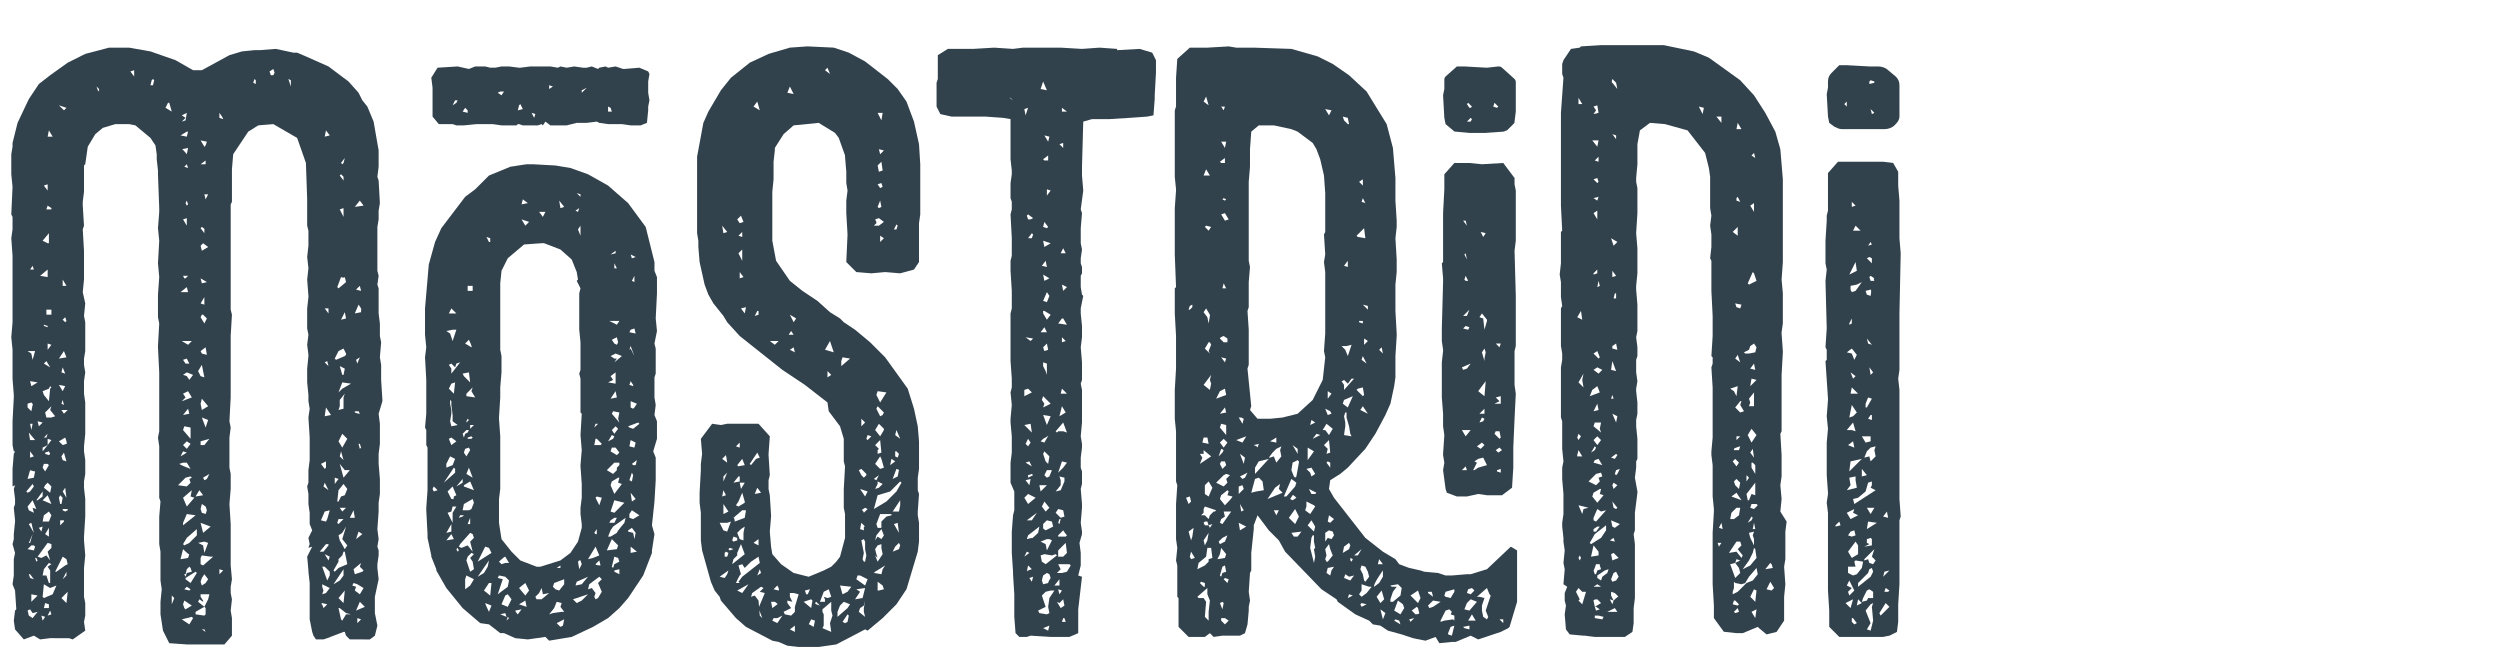
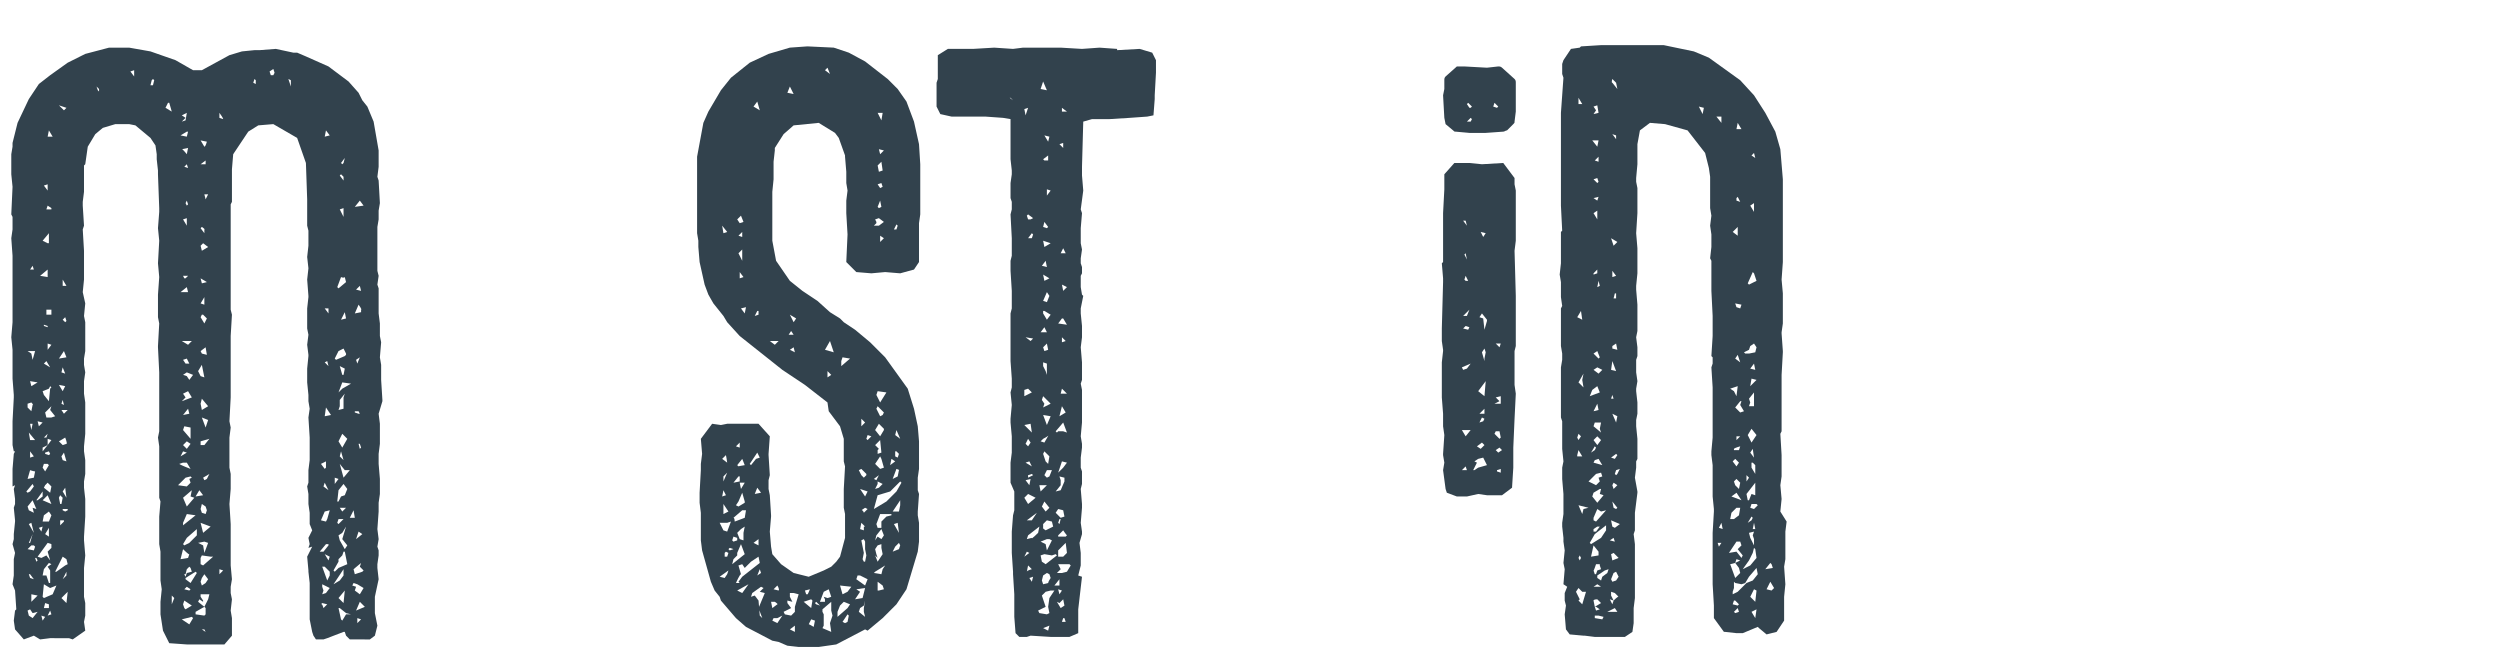
<svg xmlns="http://www.w3.org/2000/svg" version="1.1" id="Livello_2_00000111151535275412230260000011629147614929228423_" x="0px" y="0px" viewBox="0 0 199.4 51.6" style="enable-background:new 0 0 199.4 51.6;" xml:space="preserve">
  <style type="text/css">
	.st0{fill:#32424D;}
</style>
  <g id="Livello_1-2">
    <g>
-       <path class="st0" d="M51.7,5.7l0.1,0.2l-0.1,0.6v0.9l0.1,0.6l-0.1,0.5v0.3l-0.1,1l-0.5,0.2L50.3,10l-0.7-0.1h-1.1l-0.7-0.1    l-0.2-0.1l-0.8,0.1H46L45.2,10L45,10h-1.1l-0.4-0.3L43.3,10l-0.1-0.1L42.9,10h-1.2l-0.3-0.1h-0.1L41.2,10L40.2,10H40l-0.7-0.1H38    L37,10h-0.6l-0.3-0.1h-0.5L35,9.9l-0.5-0.6V7l-0.1-0.8l0.5-0.8l1.6-0.1l0.9,0.2l0.5-0.2h0.8l0.4,0.1h0.4L40,5.3h0.6l0.8,0.1h0.1    l0.8-0.1h1.6l0.6,0.1l0.2-0.1l0.5,0.1l0.6-0.1l0.7,0.1h0.3l0.4-0.1l0.5,0.2l0.1-0.1l0.5-0.1l0.2,0.1l0.6-0.1l0.6,0.2h0.1l1.2-0.1    L51.7,5.7L51.7,5.7z M36.4,8.2L36.5,8h-0.2l-0.2,0.4L36.4,8.2L36.4,8.2z M36.9,8.9L37.3,9l0-0.2l-0.2-0.2L36.9,8.9L36.9,8.9z     M40.2,7.3h-0.3l-0.2,0.1l0.3,0.2 M41.3,8.8l0.4-0.1l-0.2-0.4l-0.1,0.1L41.3,8.8L41.3,8.8z M42.6,9.4l0.1-0.3L42.4,9L42.6,9.4z     M43.8,7.1l0.3-0.2l-0.3-0.1L43.8,7.1L43.8,7.1z M46.5,7.3L46.8,7l-0.4,0.2v0.2C46.4,7.4,46.5,7.3,46.5,7.3z M48.5,8.9h0.3    l-0.1-0.3l-0.2-0.1L48.5,8.9L48.5,8.9z" />
      <path class="st0" d="M30.2,14.4l0.1,1.8l-0.1,0.6v0.7l-0.1,0.6v3.5l0.1,0.4l-0.1,0.7l0.1,0.3v1.2L30.2,25l0.1,0.8v1l0.1,0.5    l-0.1,1.2l0.1,0.6v1.2l0.1,1.6v0.1L30.2,33l0.1,0.8v1.6l-0.1,0.8v0.8l0.1,1.2v1.2l-0.1,0.7v0.7l-0.1,1.4l0.1,0.8l-0.1,0.6l0.1,0.3    v0.4l-0.1,0.7v0.3l0.1,0.9l-0.3,1.4v1.3l0.2,1l-0.2,0.8l-0.4,0.3h-0.4L28.2,51h-0.3l-0.3-0.3l-0.1-0.3h-0.1l-1.3,0.5l-0.3,0.1    h-0.6L25,50.7l-0.1-0.3l-0.2-1v-2.9l-0.1-0.9v-0.1l-0.1-1.1l0.4-0.8l-0.3,0.1l0.1-0.3l-0.1-0.5l0.3-0.6l-0.2-0.5v-0.9l-0.1-0.7    v-0.8l-0.1-0.6l0.1-0.3v-1l0.1-0.8v-1.8l-0.1-1.6l0.1-0.7L24.6,32v-0.5l-0.1-1v-1.1l0.1-1v-0.1l-0.1-0.8l0.1-0.8l-0.1-0.5v-1.6    l0.1-0.9v-0.1l-0.1-1.3l0.1-0.9l-0.1-0.9l0.1-0.9v-1.2L24.5,18v-2.1l-0.1-2.9l-0.7-2l-1.9-1.1l-1.2,0.1l-0.8,0.5l-1.2,1.8    l-0.1,1.2v2.6l-0.1,0.2v8.4l0.1,0.4l-0.1,1.7v4.9l-0.1,1.9l0.1,0.5l-0.1,0.8v2.4l0.1,0.5v1.2l-0.1,1.2l0.1,1.6v3.3l0.1,1.1    l-0.1,0.6v0.5l0.1,0.5l-0.1,0.9l0.1,0.6v1.4l-0.6,0.7h-3l-1.4-0.1l-0.5-1L12.8,49v-1l0.1-1l-0.1-0.7V44l-0.1-0.6v-2.2l0.1-1.2    l-0.1-0.3v-4.1l-0.1-0.7l0.1-0.5v-4.7l-0.1-2v-0.1l0.1-1.8l-0.1-0.5v-1.8l0.1-1.4L12.6,21l0.1-1.8l-0.1-1l0.1-1.3v-0.3l-0.1-2.7    v-0.3l-0.1-0.9v-0.4l-0.1-0.7L12,11l-1.2-1l-0.5-0.1H9.2l-1,0.3l-0.6,0.5L7,11.7l-0.2,1.4l-0.1,0.1v2.1l-0.1,0.8v0.3L6.7,18    l-0.1,0.3l0.1,1.7v2.3l-0.1,1l0.2,0.9l-0.1,1l0.1,0.5V28l-0.1,0.6v0.5l0.1,0.6l-0.1,0.7v1l0.1,0.7v2.5l-0.1,1V36l0.1,0.7v1.1    l-0.1,0.6v0.5l0.1,0.9v1.4l-0.1,1.6v0.3l0.1,1.2l-0.1,1v2.3l0.1,0.5v1l-0.1,0.5l0.1,0.7l-1,0.7l-0.3-0.1L4,50.9l-0.8,0.1l-0.5-0.3    L1.9,51l-0.7-0.8l-0.1-0.7l0.1-0.8l0.1-0.1l-0.1-1.5l-0.2-0.5l0.1-0.7v-1.3l0.1-0.5L1,43.4L1.1,43v-0.4l0.1-1v-0.1l-0.1-1l0.1-0.3    v-0.4L1.1,39l0.1-0.3L1,38.8v-1.4l0.1-1.2L1.2,36H1.1L1,35.5v-0.7L1,33.9v-0.3l0.1-1.9v-0.2L1,30.2v-2.3l-0.1-1L1,25.7V23L1,22.1    v-1.7L0.9,19L1,18.3v-1l-0.1-0.2L1,14.9l-0.1-1v-1.6L1,11.7v-0.3l0.4-1.6l0.9-1.9l0.8-1.2L4,6l1.4-1l1.4-0.7l1.9-0.5h1.6l1.7,0.3    l2,0.7l1.4,0.8h0.7l2.2-1.2l1-0.3l1-0.1h0.4l1.3-0.1l1.4,0.3h0.3l0.7,0.3l1.8,0.8l1.6,1.2l0.8,0.9L28.9,8l0.4,0.5l0.5,1.2l0.4,2.3    v1.3l-0.1,0.8L30.2,14.4L30.2,14.4z M2.8,28L2.2,28l0.3,0.2l0.1,0.5L2.8,28L2.8,28z M2.6,38.6l-0.5,0.6l0.1,0.1l0.2-0.1l0.3-0.4    L2.6,38.6L2.6,38.6L2.6,38.6z M2.5,43.5l-0.3,0.3l0.5,0.1l0.1-0.3l-0.1-0.1L2.5,43.5L2.5,43.5z M2.4,37.5l-0.2,0.7l0.5-0.1    l0.1-0.5C2.7,37.6,2.4,37.5,2.4,37.5z M2.7,40.9l-0.1-0.4l0.3,0.1l-0.3-0.7l-0.4,0.5l0.1,0.3L2.7,40.9L2.7,40.9z M2.6,49.3L3,48.8    l-0.4,0.1l-0.2-0.3l-0.2,0.1l0.1,0.4L2.6,49.3L2.6,49.3z M2.5,32.1l-0.3,0.1v0.3l0.3,0.3l0.1-0.5C2.7,32.3,2.5,32.1,2.5,32.1z     M2.3,41.8l0.4,0.7l-0.2-0.8L2.3,41.8L2.3,41.8z M2.6,42.6l-0.3,0.7h0.1L2.6,42.6z M2.7,46.2l-0.3-0.4H2.3l0.1,0.3L2.7,46.2    L2.7,46.2z M2.4,35.1h0.4l-0.5-0.6L2.4,35.1L2.4,35.1z M2.6,21.2l-0.2,0.3h0.3L2.6,21.2L2.6,21.2L2.6,21.2z M2.4,33.8l0.1,0.5    l0.1-0.5C2.7,33.8,2.4,33.8,2.4,33.8z M2.7,36.4L2.4,36v0.5L2.7,36.4z M2.5,30.8L3,30.5l-0.6-0.1L2.5,30.8L2.5,30.8z M2.5,48    L3,47.5l-0.5-0.1L2.5,48L2.5,48z M2.9,44.8L3,44.7l-0.1-0.2H2.8L2.9,44.8L2.9,44.8L2.9,44.8z M3.4,39.2l-0.5,0.7H3l0.4-0.3    L3.4,39.2L3.4,39.2z M3,44.4l0.3,0.1l0.4-0.2L4,44.7L3.8,44l0.3-0.3v-0.3l-0.3-0.1L3,44.4L3,44.4z M3.4,33.7L3,33.6L3.1,34    L3.4,33.7L3.4,33.7z M3.4,42l-0.3,0.1l0.2,0.3L3.4,42L3.4,42L3.4,42z M3.8,21.5L3.2,22l0.6,0.1V21.5L3.8,21.5z M3.4,49.5l0.2-0.3    l-0.3-0.1L3.4,49.5L3.4,49.5L3.4,49.5z M3.9,18.6l-0.5,0.6l0.4,0.2h0.1V18.6z M3.9,31l-0.5,0.2l0.1,0.3l0.4,0.5L4,31l0.1-0.1    L4,30.8C4,30.8,3.9,31,3.9,31z M3.4,36l0.4-0.5l-0.4,0.2V36z M3.9,41.6l0.2-0.5l-0.2-0.3l-0.4,0.3l-0.1,0.5L3.9,41.6L3.9,41.6z     M4,45.5l-0.2-0.3L4.1,45l-0.2-0.1l-0.4,0.5l-0.1,0.5h0.3l0.2,0.6h0.1L4,46.2C4,46.2,4,45.5,4,45.5z M3.7,34.9l0.1-0.3l-0.3,0.3    H3.7z M3.4,37.3l0.2,0.3l0.3-0.5L3.8,37H3.5L3.4,37.3z M3.4,39.9l0.7,0.3l-0.3-0.7L3.4,39.9C3.4,39.8,3.4,39.9,3.4,39.9z     M4.2,47.4l0.3-0.7L4,46.9l-0.5-0.3l-0.1,1l0.1,0.1L4.2,47.4L4.2,47.4z M3.5,48.5h0.4v-0.3l-0.3-0.1L3.5,48.5L3.5,48.5z M3.5,14.8    L3.5,14.8l0.3,0.4v-0.5L3.5,14.8L3.5,14.8z M3.5,26l0.3,0.1V26l-0.3-0.1V26z M3.5,29l0.5,0.3l-0.3-0.5C3.8,28.7,3.5,29,3.5,29z     M3.6,38.7l-0.1,0.2l0.5,0.4l0.1-0.5l-0.3-0.3L3.6,38.7L3.6,38.7z M4.1,33.3l0.3-0.1L4,32.7l0.1-0.3l-0.5,0.5l0.1,0.4L4.1,33.3z     M3.9,36l-0.3,0.1v0.1l0.3,0.1l0.1-0.1L3.9,36L3.9,36z M3.9,42.8v-0.7l-0.3,0.5C3.6,42.6,3.9,42.8,3.9,42.8z M4.1,25.1v-0.4H3.7    v0.4H4.1z M4.1,16.7v-0.1l-0.3-0.2l-0.1,0.3L4.1,16.7z M3.8,49.1L4.1,49l-0.1-0.3L3.8,49.1L3.8,49.1z M3.9,10.4l-0.1,0.5h0.4    L3.9,10.4L3.9,10.4z M3.8,27.9l0.3-0.4l-0.3-0.1V27.9L3.8,27.9z M3.8,35.5l0.3-0.4l-0.3-0.1V35.5L3.8,35.5z M5.2,45.1L5.4,45    l-0.1-0.4L5,44.4l-0.6,1.2h0.1L5.2,45.1L5.2,45.1z M5.3,8.6L4.7,8.4l0.4,0.4L5.3,8.6L5.3,8.6z M5.1,28l-0.4,0.6l0.6-0.1    C5.3,28.5,5.1,28,5.1,28z M5.2,30.8l-0.5-0.1L5,31.2L5.2,30.8L5.2,30.8z M4.8,39.5l-0.1,0.2l0.1,0.5h0.1l0.1-0.5L4.8,39.5    L4.8,39.5z M4.8,41.9l0.3-0.3v-0.1H4.8L4.8,41.9L4.8,41.9L4.8,41.9z M5.2,34.9l-0.5,0.3L5,35.5l0.3-0.1    C5.4,35.4,5.2,34.9,5.2,34.9z M4.9,29.7l0.3,0.1L5,29.3C5,29.3,4.9,29.7,4.9,29.7z M5,31.9l-0.1,0.3l0.2,0.1    C5.1,32.3,5,31.9,5,31.9z M5.4,32.7H4.9L5.1,33C5.1,33,5.4,32.7,5.4,32.7z M5.1,36.1l-0.2,0.3L5,36.7l0.3,0.1L5.1,36.1L5.1,36.1z     M5.3,48.1l0.1-0.9l-0.5,0.5L5.3,48.1z M5.3,39.7l-0.1-0.8L5,39.2L5.3,39.7L5.3,39.7z M5.2,40.8l0.2-0.1v-0.1H5L5,40.7    C5,40.7,5.2,40.8,5.2,40.8z M5,22.3v0.5h0.3L5,22.3z M5.2,25.7l0.1-0.1l-0.1-0.3L5,25.5L5.2,25.7z M5,46.2l0.3-0.3v-0.3L5,46.2z     M7.9,7.3L7.9,7.3V7.1L7.7,6.9H7.7l0.1,0.3L7.9,7.3L7.9,7.3z M10.7,6.1V5.6l-0.3,0.1L10.7,6.1z M12.2,6.8l0.1-0.4l-0.1-0.1    l-0.1,0.1L12,6.8C12,6.8,12.2,6.8,12.2,6.8z M13.2,8.6l0.5,0.3l-0.2-0.7h-0.1L13.2,8.6z M13.7,48.2l0.2-0.5l-0.2-0.2    C13.7,47.6,13.7,48.2,13.7,48.2z M14.8,38.1l-0.6,0.6l0.7,0.1l0.3-0.3l-0.1-0.3l0.2-0.1L15.2,38L14.8,38.1L14.8,38.1z M14.9,10.9    l0.1-0.4h-0.1l-0.5,0.3L14.9,10.9z M14.9,22.9l-0.5,0.4H15L14.9,22.9z M14.6,31.4l0.2,0.3l-0.3,0.3l0.8-0.3l-0.3-0.5L14.6,31.4z     M14.6,36l-0.2,0.4l0.5-0.3C14.9,36.1,14.6,36,14.6,36z M15.2,37.4l-0.3-0.5h-0.3l-0.3,0.1C14.4,37.1,15.2,37.4,15.2,37.4z     M14.6,43.8l-0.2,0.8l0.6-0.1l0.1-0.3C15.1,44.3,14.6,43.8,14.6,43.8z M14.9,9l-0.4,0.2l0.3,0.2l-0.3,0.3l0.3-0.1L14.9,9L14.9,9z     M14.9,12.3l0.1-0.5l-0.5,0.1C14.5,11.8,14.9,12.3,14.9,12.3z M15,27.5l0.3-0.3h-0.8L15,27.5L15,27.5z M14.9,40.4l0.6-0.7    l-0.3-0.1l0.1-0.5l-0.7,0.6L14.9,40.4L14.9,40.4z M15.7,42.2l-0.8,0.7l-0.3,0.5l0.1,0.1l0.4-0.2l0.6-0.6L15.7,42.2L15.7,42.2z     M14.7,47.9l-0.1,0.3l0.1,0.3l0.1,0.1l0.5-0.3L14.7,47.9L14.7,47.9z M15.1,49.8l0.3-0.5l-0.1-0.1l-0.8,0.2L15.1,49.8z M14.9,17.4    l-0.3,0.1l0.3,0.5V17.4z M14.8,22.2L15,22L14.9,22L14.6,22l0.1,0.2H14.8L14.8,22.2z M14.6,28.7l0.2,0.3h0.3l-0.2-0.4L14.6,28.7z     M14.9,29.7l-0.3,0.2l0.3,0.1l0.2,0.3l0.3-0.4L14.9,29.7L14.9,29.7z M14.6,33.1l0.5-0.1l-0.1-0.4L14.6,33.1z M15.2,35v-0.9    L14.7,34l-0.1,0.3L15.2,35L15.2,35z M14.9,35.8l0.3-0.4l-0.3-0.2l-0.3,0.3L14.9,35.8z M14.6,41.9l1-0.8l-0.7-0.1l-0.3,0.7    C14.6,41.6,14.6,41.9,14.6,41.9z M14.8,46l0.1-0.3l0.4-0.1l-0.1-0.3l-0.1-0.1l-0.2,0.2l-0.1,0.4C14.6,45.7,14.8,46,14.8,46z     M14.7,13.3l0.3,0.1l-0.1-0.3L14.7,13.3L14.7,13.3z M14.9,46.8L14.7,47l0.4,0.1l0.1-0.1L14.9,46.8L14.9,46.8z M15,16.3l-0.1-0.3    l-0.1,0.2l0.1,0.2C14.9,16.4,15,16.3,15,16.3z M15.2,46.5l0.5-0.8l-0.1-0.1l-0.8,0.5v0.1L15.2,46.5z M15.9,39.1l-0.3,0.5l0.6-0.1    L15.9,39.1L15.9,39.1z M16.3,49.1l0.1-0.1v-0.5l-0.1-0.1l-0.7,0.4V49L16.3,49.1L16.3,49.1z M16.6,47.8l0.1-0.4L16,47.4L16,47.6    l0.2,0.3V48l-0.3-0.2L15.8,48l0.5,0.4L16.6,47.8L16.6,47.8z M16.1,29.1l-0.3,0.5L16,30l0.3,0.1L16.1,29.1L16.1,29.1z M16.2,42.5    l0.6-0.5l-0.8-0.3L16.2,42.5L16.2,42.5z M16.6,43.3l-0.3-0.1l-0.5,0.1l0.4,0.2l0.1,0.6L16.6,43.3L16.6,43.3z M16.1,31.8L16,32.2    l0.1,0.5l0.5-0.3L16.1,31.8z M16.7,35L16.7,35L16,35.2v0.3h0.3C16.3,35.5,16.7,35,16.7,35z M16.2,45.1l0.8-0.7h-0.2l-0.7-0.1    L16,44.5L16,45L16.2,45.1z M16.4,12.8L16,13.1h0.4V12.8z M16.1,20l0.5-0.3l-0.4-0.3L16,19.6L16.1,20z M16.1,22.6l0.4-0.1L16,22.2    C16,22.2,16.1,22.6,16.1,22.6z M16,24.2l0.3,0.1v-0.6C16.3,23.7,16,24.2,16,24.2z M16.3,25.8l0.2-0.4l-0.3-0.3h-0.1L16,25.3    L16.3,25.8z M16.1,28.2l0.4,0.1l-0.1-0.6L16,28L16.1,28.2L16.1,28.2z M16.5,40.7l-0.1-0.3l-0.3-0.2L16,40.6l0.1,0.3l0.3,0.1    L16.5,40.7L16.5,40.7z M16.4,46.5l0.2-0.3l-0.3-0.4l-0.2,0.3L16,46.4l0.1,0.3C16.1,46.7,16.4,46.5,16.4,46.5z M16.5,11.3l-0.5-0.1    l0.3,0.5C16.4,11.7,16.5,11.3,16.5,11.3z M16.1,18.1l-0.1,0.1l0.3,0.4v-0.3C16.4,18.3,16.1,18.1,16.1,18.1z M16.4,34.1l0.2-0.6    l-0.5-0.2L16.4,34.1L16.4,34.1z M16.1,50.2l0.3,0.2l-0.1-0.2C16.3,50.2,16.1,50.2,16.1,50.2z M16.7,37.8l-0.5,0.3l0.1,0.2l0.2-0.1    L16.7,37.8L16.7,37.8z M16.4,15.9l0.2-0.4h-0.3L16.4,15.9L16.4,15.9z M17.5,45.8l0.3-0.3l-0.3-0.1L17.5,45.8z M17.5,9v0.4l0.3,0.1    C17.8,9.4,17.5,9,17.5,9z M20.4,6.7V6.4l-0.1-0.1l-0.1,0.3C20.2,6.6,20.4,6.7,20.4,6.7z M21.8,6l0.1-0.2l-0.1-0.3l-0.3,0.2    l0.1,0.3L21.8,6L21.8,6z M23.2,6.9V6.4L23,6.3L23.2,6.9z M25.5,44L25.5,44l0.3,0l0.4-0.5v-0.1H26L25.5,44L25.5,44z M25.9,40.8    l-0.3,0.7l0.4,0.1l0.1-0.2l0.2-0.7L25.9,40.8z M25.6,37L25.6,37l0.3,0.4l0.1-0.1v-0.5L25.6,37L25.6,37z M26.3,45.9v-0.3l-0.4-0.4    h-0.2l0.4,1.1L26.3,45.9L26.3,45.9z M26,47.3l0.3-0.4l-0.6-0.3v0.2l0.1,0.3l-0.1,0.3L26,47.3L26,47.3z M25.8,48.5l0.3-0.3    l-0.4-0.1l-0.1,0.1C25.7,48.1,25.8,48.5,25.8,48.5z M25.8,38.8l0.4,0.3l-0.3-0.6L25.8,38.8L25.8,38.8z M25.9,24.6l0.3,0.4v-0.4    H25.9z M25.9,28.9l0.3,0.3l-0.1-0.4L25.9,28.9z M25.9,33.2l0.5-0.1L26,32.5L25.9,33.2z M26.2,44.7l0.1-0.3l-0.4-0.2L26.2,44.7    L26.2,44.7z M26,10.4l-0.1,0.5l0.4-0.1L26,10.4L26,10.4z M27,44.8l-0.4,0.7l0.1,0.1l0.3-0.3l0.7-0.3l-0.2-1h-0.1l-0.1,0.3L27,44.6    L27,44.8L27,44.8z M27.4,45.4l-0.8,1.2l0.5-0.3l0.3-0.4V45.4z M26.7,38.1v0.5l0.3-0.4L26.7,38.1z M27,28l-0.3,0.6l0.1,0.1l0.7-0.3    l0.1-0.1v-0.1l-0.2-0.4C27.4,27.8,27,28,27,28z M27.2,22.1l-0.3,0.8l0.1,0.1l0.6-0.5l-0.1-0.4C27.4,22.2,27.2,22.1,27.2,22.1z     M27.5,39.5l0.2-0.5l-0.3-0.4l-0.4,0.5L26.9,40H27l0.2-0.4L27.5,39.5L27.5,39.5z M27.4,41.4H27l-0.1,0.3l0.1,0.1L27.4,41.4    L27.4,41.4z M27.3,34.6l-0.3,0.6l0.3,0.5l0.4-0.7L27.3,34.6L27.3,34.6z M27,32.7l0.4-0.1v-0.9l0.1-0.3l-0.4,0.5v0.5L27,32.7    L27,32.7z M27.3,42.5L27,42.7l0.1,0.4l0.4,0.7l0.2-0.3L27.3,43l0.3-1L27.3,42.5z M27.5,47.1L27,47.7l0.4,0.4L27.5,47.1L27.5,47.1z     M27.4,36.7L27.2,36l-0.1,0.4L27.4,36.7z M27.1,40.5l0.2,0.3l0.3-0.3H27.1L27.1,40.5z M27.2,13.9L27.1,14l0.3,0.4v-0.3L27.2,13.9z     M27.4,16.6l-0.3,0.1l0.3,0.6C27.4,17.4,27.4,16.6,27.4,16.6z M27.4,29.9l0.1-0.5l-0.4-0.2l0.2,0.7L27.4,29.9L27.4,29.9z M28,30.6    l-0.7-0.1l-0.3,0.8l0.3-0.3L28,30.6L28,30.6z M27.6,49h0.4l-0.4-0.1l-0.5-0.4h-0.1l0.2,0.9l0.1,0.1L27.6,49L27.6,49z M27.6,25.4    l-0.1-0.5l-0.3,0.6L27.6,25.4z M27.4,38.1l0.5-0.6h-0.4l-0.4-0.5L27.4,38.1z M27.5,12.6L27.2,13l0.1,0.1l0.1-0.1L27.5,12.6    L27.5,12.6z M27.9,41.3h0.4l-0.1-0.6L27.9,41.3z M28.2,46.5l-0.1,0.2l0.3,0.1l-0.1,0.3l0.4,0.3l0.3-0.5l-0.5-0.3    C28.5,46.6,28.2,46.5,28.2,46.5z M28.7,16L28.7,16l-0.4,0.5l0.7-0.1L28.7,16L28.7,16z M28.9,45.6l0.1-0.1l-0.3-0.3l0.1-0.3    l-0.6,0.5l0.1,0.4L28.9,45.6L28.9,45.6z M28.6,24.3L28.3,25l0.5-0.1v-0.2C28.9,24.7,28.6,24.3,28.6,24.3z M28.7,28.5l-0.3,0.2    l0.1,0.3L28.7,28.5L28.7,28.5z M28.6,33h0.1l-0.1-0.2h-0.3v0.1C28.3,32.9,28.6,33,28.6,33z M28.4,48.7l0.7-0.3L28.7,48L28.4,48.7    L28.4,48.7z M28.7,22.8l-0.3,0.3l0.4,0.1L28.7,22.8z M28.6,42.4L28.4,43l0.5-0.4L28.6,42.4L28.6,42.4z M28.5,49.7l0.3-0.3    l-0.3-0.1v0.1L28.5,49.7z M28.7,35.8l0.1-0.1l-0.1-0.3h-0.1L28.7,35.8z" />
-       <path class="st0" d="M52.2,20.9v0.7l0.2,0.5v1.3l-0.1,2l0.1,1l-0.2,1l0.1,0.4v2l-0.1,0.3v1.6l0.1,0.6l-0.1,0.8l0.2,0.5v1.4    L52.1,36l0.2,0.5v1.8L52.2,40L52,41.9l0.2,0.7L52,43.9v0.2l-0.7,1.8l-1.2,1.8l-0.7,0.8l-0.9,0.8L47.3,50l-1.7,0.8l-1.8,0.3    l-0.3-0.3L42.1,51l-1-0.1l-0.9-0.4h-0.3l-0.9-0.7l-0.7-0.1l-1.4-1.2l-1.3-1.6l-0.8-1.4v-0.1l-0.4-1v-0.1l-0.3-1.4v-0.3l-0.1-1.9    v-0.2l0.1-1.4v-3.4l-0.1-0.2v-1.2l-0.1-0.2l0.1-1.1v-2.7l-0.1-1.8l0.1-0.8l-0.1-1v-2.1l0.3-3.5l0.5-1.8l0.5-1.1l1.9-2.5l0.8-0.6    L39,14l1.7-0.7l1.3-0.2h0.5l1.8,0.1l1.2,0.2l1.4,0.5l1.6,0.9l1.6,1.4l1.4,1.9L52.2,20.9L52.2,20.9z M34.6,39.2l0.3-0.1l-0.3-0.3    L34.5,39L34.6,39.2z M35.4,38.5l0.9-0.8v-0.3l-0.1-0.1L35.4,38.5z M35.6,43.1l0.6-0.1L36,42.6L35.6,43.1z M36.1,26.3l-0.5,0.1    l0.3,0.2l0.2,0.6l0.3-0.9L36.1,26.3L36.1,26.3z M35.9,36.4L35.6,37v0.3l0.5-0.2l0.2-0.5L35.9,36.4L35.9,36.4L35.9,36.4z M36,41.8    l-0.4,0.7l0.4-0.1V41.8L36,41.8z M36.7,28.9l-0.3,0.1l-0.1,0.3l-0.3-0.3l-0.2,0.1l0.2,0.3v0.4L36.7,28.9L36.7,28.9z M35.7,40.9    l0.4,0.8v-0.8l0.3-0.5h-0.3l-0.1,0.4L35.7,40.9z M36.2,31.4l0.1-0.9l-0.3,0.1L35.8,31C35.8,31,36.2,31.4,36.2,31.4z M36.2,39.6    l0.2-0.1l-0.3-0.7l-0.4,0.4l0.3,0.6h0.1C36.2,39.9,36.2,39.6,36.2,39.6z M36,24.6L35.8,25h0.6L36,24.6L36,24.6z M36,34l0.5-0.1    l-0.4-0.3v-0.5L36,32.3V32l-0.1-0.1v0.3l0.1,0.5V33l-0.1,0.6L36,34L36,34z M36.4,35.2L36,34.9L35.8,35l0.2,0.5L36.4,35.2    L36.4,35.2z M36.5,44l0.1-0.1l-0.1-0.2l-0.1,0.1L36.5,44z M36.4,38.8l0.5-0.3v-0.3L36.4,38.8z M36.6,43.6l0.2,0.1l0.5-0.2l0.4,0.5    l-0.2-0.8l0.3-0.3l-0.1-0.3l-0.2-0.1l-0.8,0.9L36.6,43.6L36.6,43.6z M36.7,41.1l-0.1,0.2l0.3-0.1l0.1-0.1L36.7,41.1L36.7,41.1z     M37.2,34.3l-0.3,0.3l0.1,0.3H37l0.1-0.3l0.2-0.1l0.1-0.2H37.2L37.2,34.3z M37.4,29.7l-0.5,0.1L37,30l0.5,0.5L37.4,29.7L37.4,29.7    z M37.6,40.6l0.2-0.5l-0.1-0.3L37,40.2l-0.1,0.5h0.5L37.6,40.6L37.6,40.6z M37.2,36.4l0.3-0.5l-0.1-0.2l-0.3,0.1L37,36.1    L37.2,36.4z M37,38.8l0.8,0.3l-0.3-0.7L37,38.7V38.8z M37.2,33.7l0.2-0.2l-0.1-0.1l-0.1,0.2L37.2,33.7L37.2,33.7z M37.7,44.8    l-0.2-0.3l0.3-0.3l-0.2-0.1l-0.3,0.3l-0.1,0.3l0.3,0.9l0.3-0.2L37.7,44.8L37.7,44.8z M37.5,46.7l0.3-0.5l-0.6-0.3l-0.1,0.3v0.8    L37.5,46.7L37.5,46.7z M37.4,27.1l-0.3,0.3l0.5,0.3C37.7,27.7,37.4,27.1,37.4,27.1z M37.2,31.6l0.7,0.1l-0.3-0.5l0.1-0.3l-0.5,0.5    L37.2,31.6L37.2,31.6z M37.6,35l0.1-0.1l-0.1-0.1l-0.3,0.1v0.1L37.6,35z M37.7,38.1l-0.3-0.8l-0.2,0.5L37.7,38.1L37.7,38.1z     M37.5,41.8v-0.5l-0.2,0.5L37.5,41.8L37.5,41.8L37.5,41.8z M37.7,22.8h-0.4v0.4h0.4V22.8z M37.5,34.2l0.3-0.3h-0.3V34.2L37.5,34.2    z M38.1,44.8l1.1-0.7L39,43.7l-0.3-0.1L38.1,44.8z M39,44.7L38.1,46l0.5-0.3l0.3-0.5L39,44.7z M39,46.5l-0.4,0.6l0.5,0.4l0.1-1    L39,46.5L39,46.5z M39,48.8l0.2-0.5l-0.5-0.2C38.7,48.2,39,48.8,39,48.8z M39.1,19l-0.3-0.1l0.2,0.4h0.1V19z M39.7,47.4l0.8-0.6    l0.1-0.5L40.3,46l-0.5-0.1l-0.1,0.2l0.4,0.1L39.7,47.4L39.7,47.4L39.7,47.4z M39.8,44.8L40,45l0.3-0.1h0.3l-0.3-0.5    C40.2,44.4,39.8,44.8,39.8,44.8z M45.5,44.1l0.6-0.9l0.3-1.1v-0.3L46.3,41v-0.5l0.1-0.8v-1.1l-0.1-1.4v-0.1l0.1-1.2l-0.1-1.2    l0.1-1.7l-0.1-0.1v-2.7l-0.1-0.4l0.1-0.3v-2.2l-0.1-1v-2.9l0.1-0.4l-0.3-0.6l0.1-0.1l-0.1-0.6l-0.4-1l-0.9-0.8l-1.3-0.5h-0.2    l-1.4,0.1l-1.3,1.1l-0.5,1l-0.1,1v4.1L39.9,27v0.9l0.1,0.5v1.3l-0.1,1.2v0.8l-0.1,1.6v0.1l0.1,1.4V39l-0.1,0.8v1.9l0.2,1.3l0.8,1    l0.7,0.7l1.3,0.5h0.3l1.6-0.5L45.5,44.1L45.5,44.1z M39.9,49l0.5,0.2l-0.1-0.3L39.9,49L39.9,49z M40.5,48.4l0.3-0.6l-0.3-0.4    l-0.2,0.1L40,48.2C40,48.2,40.5,48.4,40.5,48.4z M40.5,49.4l0.1-0.1l-0.1-0.1l-0.1,0.3L40.5,49.4L40.5,49.4z M41.3,49l0.3-0.4    l-0.5,0.1C41.1,48.8,41.3,49,41.3,49z M41.9,47.5l0.3-0.4l-0.3-0.6l-0.5,0.4L41.9,47.5z M42,48.4L42,48.4l-0.1-0.5l-0.5,0.3    L42,48.4L42,48.4z M42.2,17.7l-0.6-0.2l0.3,0.5L42.2,17.7L42.2,17.7z M41.7,15.9l-0.1,0.4l0.5-0.1L41.7,15.9L41.7,15.9z     M43.2,47.8l0.6-0.5l-0.5,0.1l-0.1-0.5l-0.2,0.4l-0.3,0.3l0.1,0.2L43.2,47.8L43.2,47.8z M43.5,16.9h-0.5l0.3,0.4L43.5,16.9    L43.5,16.9z M44.8,48.8H45l-0.3-0.4l0.1-0.3L44.4,48l-0.2,0.5L43.8,49V49l0.3-0.1L44.8,48.8z M44.6,47.1l0.4-0.5v-0.4l-0.8,0.3    l-0.1,0.3l0.2,0.2L44.6,47.1L44.6,47.1z M44.9,49.9l0.1-0.5l-0.6,0.3l0.3,0.3L44.9,49.9L44.9,49.9z M44.4,45.3L44.4,45.3h0.3v-0.2    L44.4,45.3z M45,16.5l-0.4-0.5l0.1,0.6L45,16.5L45,16.5z M46.4,47.9l0.5-0.5l-1.2,0.4l0.3,0.3L46.4,47.9L46.4,47.9z M46.3,15.5    l-0.3-0.1l0.3,0.3L46.3,15.5z M46.1,16.9l0.1-0.3l-0.3,0.2L46.1,16.9z M46.4,46.6l0.5-0.6L46,46.4l-0.1,0.3    C45.9,46.7,46.4,46.6,46.4,46.6z M46.3,18l-0.2,0.3l0.2,0.5V18z M46.4,45l-0.1-0.3h-0.1l-0.1,0.1l0.1,0.6L46.4,45L46.4,45z     M47.2,44.1l-0.3,0.5l0.4-0.1l0.5-0.2l-0.3-0.7L47.2,44.1L47.2,44.1z M48,47.2l-0.3-0.7l0.3-0.3l-0.2-0.2l-0.8,0.6L46.9,47    l0.3-0.1l0.3,0.4l-0.1,0.3l0.1,0.2l0.2-0.1L48,47.2L48,47.2z M47.5,35l-0.1,0.5h0.5l0.1-0.1L47.6,35H47.5L47.5,35z M47.6,42.2    l-0.2,0.3l0.1,0.1h0.1L47.6,42.2L47.6,42.2L47.6,42.2z M47.5,33.8l-0.1,0.3l0.3-0.3L47.5,33.8z M48,39.7l-0.4-0.1l-0.1,0.1    l0.3,0.6L48,39.7L48,39.7z M47.9,45.1l-0.1-0.4l-0.3,0.3C47.5,45.1,47.9,45.1,47.9,45.1z M48.4,37.5l0.5,0.3l0.3-0.3v-0.2l0.2-0.2    v-0.2L49,36.9L48.4,37.5L48.4,37.5z M48.4,43.9l0.8-0.1l0.1-0.3l-0.5-0.5L48.4,43.9L48.4,43.9z M48.7,30l0.2,0.3l-0.4,0.2l0.6,0.1    v-0.9L48.7,30L48.7,30z M48.8,34.7l-0.3,0.5l0.4-0.2l0.1-0.2L48.8,34.7L48.8,34.7z M49.8,41.7l0.1-0.4l-1,0.7l-0.2,0.3l-0.2,0.5    h0.2l0.5-0.3C49.2,42.4,49.8,41.7,49.8,41.7z M49.1,20l-0.4,0.3l0.4-0.1V20z M49.4,25.6h-0.8l0.6,0.3L49.4,25.6z M49.6,28.4    l-0.5-0.2l-0.4,0.2l0.3,0.2h0.2L49,28.9L49.6,28.4L49.6,28.4z M48.7,31.8l0.5-0.1l-0.1-0.5L48.7,31.8L48.7,31.8z M49.1,35.7h-0.3    L48.7,36l0.5,0.3l0.2-0.2C49.4,36.1,49.1,35.7,49.1,35.7z M49,39.4l0.6-0.8l-0.3-0.1l0.1-0.4h-0.1l-0.5,0.3l-0.1,0.3L49,39.4z     M49,40.9l0.8-0.8L49,39.9l-0.3,0.9L49,40.9z M49.2,41.3H49l-0.3,0.2l-0.1,0.2H49L49.2,41.3L49.2,41.3z M48.8,27.1l0.2,0.3    l0.2,0.1l0.1-0.2l-0.1-0.4L48.8,27.1L48.8,27.1z M49.4,33.7l-0.1-0.3l0.1-0.5l-0.5-0.1L48.8,33L49.4,33.7L49.4,33.7z M49,34.6    l0.3-0.4L49.1,34l-0.3,0.3L49,34.6z M48.9,45.3L49,45l0.4-0.2l-0.1-0.3L49,44.4l-0.2,0.8L48.9,45.3L48.9,45.3z M49.2,21.4L49,21    L49,21.4H49.2L49.2,21.4z M49.4,45.8v-0.4L49,45.5v0.1L49.4,45.8z M50.1,34l0.1,0.1l0.3,0.1l0.5-0.4l-0.1-0.1L50.1,34L50.1,34z     M50.1,42.3v0.1l0.4,0.1l0.1,0.5l0.1-0.5l-0.3-0.4L50.1,42.3L50.1,42.3z M50.3,27.6l-0.1,0.3l0.1-0.1l0.3,0.6L50.3,27.6L50.3,27.6    z M50.3,30.4l-0.1,0.3l0.3,0.1v-0.1L50.3,30.4z M50.2,35.6l0.4,0.1l0.1-0.4l-0.4-0.2L50.2,35.6L50.2,35.6z M50.4,37.7l-0.2,0.6    l0.2,0.1l0.1-0.5L50.4,37.7L50.4,37.7z M50.5,41.4l0.5-0.3l-0.6-0.4L50.2,41v0.3L50.5,41.4L50.5,41.4z M50.3,20.3L50.3,20.3    l0.1,0.3l0.3-0.1L50.3,20.3z M50.6,26.2l-0.3,0.1l-0.1,0.2l0.5,0.1L50.6,26.2L50.6,26.2z M50.3,44.1l0.5-0.1l-0.5-0.4L50.3,44.1    L50.3,44.1z M50.8,32.2L50.3,32v0.5l0.2,0.1l0.1-0.1L50.8,32.2L50.8,32.2z M50.7,39.8l-0.4-0.5l0.1,0.7L50.7,39.8L50.7,39.8z     M50.4,22.4l0.2,0.1v-0.5L50.4,22.4z M50.7,37.1l0.1-0.4L50.4,37l0.1,0.1H50.7L50.7,37.1z" />
      <path class="st0" d="M72.9,9.7l0.4,1.8l0.1,1.6v4l-0.1,0.7v3.1l-0.4,0.6l-1.1,0.3l-1.2-0.1l-1.1,0.1l-1.2-0.1l-0.8-0.8l0.1-2.2    l-0.1-1.7V16l0.1-0.8l-0.1-0.6v-0.9l-0.1-1.2v-0.1l-0.5-1.4l-0.3-0.4l-1.3-0.8l-2,0.2l-0.8,0.7l-0.7,1.1V12l-0.1,0.9v1.4l-0.1,1    v3.9l0.3,1.6l1.1,1.6l1,0.8l1.2,0.8l1,0.9l0.8,0.5l0.3,0.3l0.9,0.6l1.2,1l1.2,1.2l1.8,2.5l0.5,1.6l0.3,1.4l0.1,1.2v2.2l-0.1,0.7v1    l0.1,0.3l-0.1,1.4v0.3l0.1,0.6v1.5L73.2,44l-0.3,1l-0.6,2l-0.8,1.2l-1.1,1.1l-1.2,1l-0.2-0.1l-2.3,1.2l-1.4,0.2l-0.1,0.1l-0.7-0.1    h-0.8l-0.9-0.1l-0.7-0.3l-0.5-0.1l-2.1-1.1l-0.8-0.7l-1.2-1.4l-0.1-0.3L57,47.1l-0.3-0.7L56,43.9l-0.1-0.8v-2.2l-0.1-0.8v-0.8    l0.1-1.8V37l0.1-0.8l-0.1-1.2l0.9-1.2l0.7,0.1l0.5-0.1h2.5l0.9,1l-0.1,1.4v0.1l0.1,1.6l-0.1,0.4V39l0.1,0.5l0.1,1.6v0.1l-0.1,1.2    l0.1,1.2l0.1,0.6l0.7,0.8l1,0.7l1.2,0.3l1.2-0.5l0.6-0.3l0.4-0.4l0.3-0.4l0.4-1.5V41l-0.1-0.5V39l0.1-1.8l-0.1-0.4v-1.8l-0.3-1    l-0.9-1.2L66,32.1l-1.8-1.4l-1.8-1.2l-3.4-2.7l-1-1.1l-0.3-0.5l-0.8-1l-0.4-0.7l-0.3-0.8l-0.4-1.8l-0.1-1.2v-0.5l-0.1-0.6v-6.1    l0.5-2.7l0.4-0.9l1-1.7l0.8-1l1.5-1.2l1.5-0.7l1.7-0.5l1.4-0.1l2.1,0.1l1.2,0.4L69,4.9l1.8,1.4l0.8,0.8l0.7,1L72.9,9.7L72.9,9.7z     M58,45.8l0.1-0.3L57.4,46l0.4,0.1L58,45.8L58,45.8z M58,41.7h-0.6l0.3,0.6l0.3,0.1l0.3-0.8L58,41.7L58,41.7z M57.7,18.6l0.3-0.1    l-0.4-0.5L57.7,18.6L57.7,18.6z M57.9,36.3l-0.3,0.3l0.4,0.3C58,36.8,57.9,36.3,57.9,36.3z M57.7,39.1l-0.1,0.5l0.3-0.1L57.7,39.1    z M58.1,40.8l-0.4-0.6V41L58.1,40.8L58.1,40.8z M57.7,38.4l0.3-0.7L57.7,38C57.7,38,57.7,38.4,57.7,38.4z M58,44.4l0.1-0.3    L57.9,44l-0.1,0.1v0.3L58,44.4L58,44.4z M58.1,43.8l0.1,0.1l0.3-0.1l-0.3-0.1L58.1,43.8z M58.5,42.8l-0.1,0.3l0.1,0.1l0.3-0.1    v-0.2L58.5,42.8L58.5,42.8z M58.4,45l1-0.8l-0.3-0.8l-0.3,0.7v0.2l-0.3,0.3L58.4,45L58.4,45z M58.9,38l-0.4,0.5l0.5-0.1L59,38    H58.9z M58.6,41.6l0.8-0.3l0.1-0.6h-0.3l-0.7,0.6C58.6,41.3,58.6,41.6,58.6,41.6z M58.7,35.6L58.7,35.6l0.3,0.1v-0.4L58.7,35.6    L58.7,35.6z M58.7,40.3l0.2,0.1l0.5-0.3v-0.1l-0.2-0.7L58.9,40L58.7,40.3L58.7,40.3z M58.7,46.5L58.7,46.5l0.3,0l-0.1-0.1l0.3-0.4    l1.4-1.1l-0.1-0.5l-0.6,0.4l-0.5,0.5l-0.2-0.3l-0.3,0.1l0.2,0.7C59,45.8,58.7,46.5,58.7,46.5z M59.4,37.1l-0.2-0.5l-0.4,0.5    l0.1,0.1C58.8,37.2,59.4,37.1,59.4,37.1z M59.1,17.2l-0.3,0.3l0.2,0.3l0.3-0.1L59.1,17.2L59.1,17.2z M59.2,18.5l-0.3,0.3l0.3,0.1    L59.2,18.5z M59.3,43.1v-0.6l0.1-0.5l-0.3,0.2l-0.3,0.3L59,43L59.3,43.1z M59.2,47.3l0.5-0.7l-0.9,0.5L59.2,47.3L59.2,47.3z     M59.2,19.9l-0.3,0.3l0.3,0.6L59.2,19.9L59.2,19.9L59.2,19.9z M59,22.2l0.3-0.1L59,21.7L59,22.2z M59.1,39l0.3-0.5H59L59.1,39    L59.1,39z M59.4,25l0.1-0.5l-0.4,0.1L59.4,25L59.4,25z M60.4,36.1L59.8,37l0.1,0.1l0.4-0.5l0.3-0.1C60.6,36.5,60.4,36.1,60.4,36.1    z M60.5,48.5l0.5-1.2l-0.4-0.1l0.3-0.3l-0.2-0.1L60,47.3l-0.1,0.3l0.3-0.1l0.3,0.4l0.1,1.2l0.2,0.2L60.5,48.5L60.5,48.5z M60.5,43    l-0.4,0.3l0.4,0.2V43L60.5,43z M60.6,8.8L60.6,8.8l-0.2-0.7l-0.3,0.4L60.6,8.8L60.6,8.8z M60.2,25.2l0.3-0.1v-0.3h-0.1L60.2,25.2    L60.2,25.2z M60.7,39.3L60.7,39.3l-0.3-0.4l-0.2,0.5L60.7,39.3L60.7,39.3z M60.7,45.7l-0.1-0.3l-0.2,0.5L60.7,45.7L60.7,45.7z     M62.1,27.2h-0.7l0.4,0.3L62.1,27.2L62.1,27.2z M61.8,48L61.5,48l0.1,0.5l0.4-0.3C62.1,48.2,61.8,48,61.8,48z M62,49.7l0.4-0.6    L62,49.3h-0.3l-0.1,0.2L62,49.7L62,49.7z M62,46.7L61.7,47l0.4,0.1C62.2,47,62,46.7,62,46.7z M63.4,48.4l0.3-1l-0.4-0.1H63v0.3    l0.2,0.4l-0.4-0.1v0.2l0.3,0.4l-0.6,0.3l0.1,0.2l0.5,0.1l0.3-0.3L63.4,48.4L63.4,48.4z M62.8,7.4l0.5,0.1L63,6.9    C63,6.9,62.8,7.4,62.8,7.4z M63.1,26.4l-0.2,0.3h0.4L63.1,26.4L63.1,26.4z M63.5,25.4L63,25.1l0.3,0.6L63.5,25.4L63.5,25.4z     M63,27.9l0.4,0.2l-0.1-0.4L63,27.9L63,27.9z M63,50.2l0.4,0.2v-0.5L63,50.2z M64.1,48l0.6,0.5l0.1-0.6l-0.1-0.1L64.1,48z     M64.6,47l-0.4,0.1l0.1,0.3h0.1C64.4,47.5,64.6,47,64.6,47z M64.9,50L64.9,50l0.1-0.5l-0.3-0.1l-0.2,0.4    C64.4,49.7,64.9,50,64.9,50z M65.1,48.2l0.3,0.1L65.1,48L65,48.1L65.1,48.2L65.1,48.2z M65.7,47.2L65.4,48h0.4v-0.2l-0.1-0.2    l0.3,0.1l0.3-0.1L66.1,47L65.7,47.2L65.7,47.2z M66.3,50.4l-0.1-0.7l0.2-0.6l-0.1-0.4v-0.7l-0.7,0.6v0.2l0.1,0.2v0.9l-0.1,0.2    L66.3,50.4L66.3,50.4z M66.2,27.2l-0.4,0.7l0.7,0.2L66.2,27.2L66.2,27.2z M65.8,5.6l0.4,0.3L66,5.4C66,5.4,65.8,5.6,65.8,5.6z     M66,30.1l0.3-0.2l-0.3-0.3H66C66,29.6,66,30.1,66,30.1z M66.8,49.2l0.8-0.7l0.2-0.3L67.3,48L67,48.3l-0.2,0.5L66.8,49.2    L66.8,49.2z M67.6,47.2l0.3-0.4L67,46.7l0.2,0.7L67.6,47.2L67.6,47.2z M67.1,28.8v0.4l0.7-0.6l-0.6-0.1L67.1,28.8L67.1,28.8z     M67.6,49.6l0.1-0.5L67.6,49l-0.4,0.6l0.2,0.1L67.6,49.6L67.6,49.6z M68.6,47.2l-0.4,0.6l0.6-0.1l0.2-0.8l-0.7,0.1L68.6,47.2    L68.6,47.2z M68.4,45.9l-0.1,0.3l0.7,0.5l0.2-0.5l-0.6-0.3H68.4z M69,49.2L69,49.2l-0.1-0.4v-0.3l0.1-0.6H69l-0.1,0.4l-0.3,0.2    l-0.1,0.3L69,49.2L69,49.2z M68.7,37.4l-0.2,0.1l0.2,0.4l0.2,0.2l0.2-0.2v-0.1L68.7,37.4L68.7,37.4z M69,39.6l0.2-0.4L68.6,39    L69,39.6z M68.9,40.9l0.3-0.3l-0.2-0.1l-0.3,0.2C68.7,40.6,68.9,40.8,68.9,40.9z M69,42l-0.3-0.3l-0.1,0.5l0.3,0.1V42L69,42z     M68.7,43.1l0.2,1l-0.1,0.5l0.1,0.2H69l0.1-0.5l-0.1-0.5v-0.1L69,43.2L68.9,43C68.9,43,68.7,43.1,68.7,43.1z M68.7,33.4V34    l0.3-0.3C69.1,33.8,68.7,33.4,68.7,33.4z M69.2,34.7L69.1,35l0.1,0.1l0.3-0.3L69.2,34.7z M70,39.5l-0.3,1.1l1-0.6l0.8-0.8l0.4-0.7    l-0.1-0.1L71,39.2L70,39.5L70,39.5z M69.7,18L69.7,18l0.4,0l0.4-0.3l-0.4-0.3l-0.3,0.1l0.1,0.2v0.1L69.7,18L69.7,18z M69.7,38.2    l0.2,0.1l0.2-0.4L69.7,38.2L69.7,38.2z M69.8,44.3L69.8,44.3l0.2,0.5l0.4-0.6l-0.1-0.5v-0.3L70,43.5l-0.2,0.3l0.1,0.4l0.1,0.3H70    L69.8,44.3L69.8,44.3z M70.4,45.4l0.2-0.3l-0.8,0.5l-0.1,0.1l0.6,0.1L70.4,45.4L70.4,45.4z M70.1,33.8l-0.3,0.5l0.4,0.5l0.3-0.5    v-0.1L70.1,33.8z M69.8,43.1l0.2-0.3l0.3,0.2l0.2-0.3l-0.2-0.5l-0.4,0.5L69.8,43.1L69.8,43.1z M69.8,35.5l0.3,0.3L70,35.9v0.3    l0.3-0.1l-0.1-1C70.2,35.1,69.8,35.5,69.8,35.5z M70.2,37.4l0.3-0.1l-0.2-0.7l-0.1-0.2l-0.4,0.6L70.2,37.4z M70,38.6L69.8,39    l0.3-0.1l0.3-0.3L70,38.4V38.6z M70,31.2l-0.1,0.3l0.3,0.6l0.5-0.8L70,31.2z M70,32.4l-0.1,0.2l0.3,0.6l0.2-0.1l0.1-0.2L70,32.4    L70,32.4z M70.7,41.2l0.4-0.1v-0.1h-0.3L70.2,41l-0.3,0.8l0.1,0.3h0.3v-0.5L70.7,41.2L70.7,41.2z M70.4,9L70,9l0.3,0.6L70.4,9    L70.4,9z M70,13.2l0.1,0.5l0.3-0.1l-0.1-0.7L70,13.2z M70.2,15l0.2-0.1l-0.1-0.3L70,14.7C70,14.7,70.2,15,70.2,15z M70.1,47.1    l0.4-0.1l-0.1-0.3L70,46.4L70,47.1H70.1L70.1,47.1z M70.3,16.5l-0.1-0.5L70,16.5l0.1,0.1C70.1,16.6,70.3,16.5,70.3,16.5z     M70.2,12.3l0.3-0.3l-0.4-0.1L70.2,12.3L70.2,12.3L70.2,12.3z M70.2,19.3l0.3-0.3l-0.3-0.2V19.3z M71.1,36.6l-0.1,0.5l0.4-0.3    L71.1,36.6L71.1,36.6z M71.5,37.4l-0.3,0.8l0.4-0.2l0.1-0.5C71.8,37.5,71.5,37.4,71.5,37.4z M71.7,40.8l0.1-0.5v-0.4l-0.6,0.9    C71.2,40.8,71.7,40.8,71.7,40.8z M71.7,43.8l0.1-0.3l-0.1-0.2l-0.3,0.3L71.2,44L71.7,43.8L71.7,43.8z M71.5,18.3l0.1-0.3l-0.1-0.1    l-0.2,0.4L71.5,18.3L71.5,18.3z M71.7,42.5l-0.1-0.8l-0.3,0.1L71.7,42.5z M71.5,34.3l-0.1,0.4l0.4,0.3L71.5,34.3z M71.4,36.4    l0.2,0.1l0.1-0.3L71.5,36L71.4,36C71.4,36,71.4,36.4,71.4,36.4z" />
      <path class="st0" d="M92.2,5.8l-0.1,1.8v0.3l-0.1,1.3l-0.5,0.1l-1.4,0.1l-1.6,0.1h-1.4l-0.7,0.2l-0.1,3.6v0.7l0.1,1.2l-0.2,1.5    l0.1,0.3l-0.1,1.2v1.2l0.1,0.5l-0.1,0.7V21l0.1,0.3v0.5l-0.1,0.2v0.9l0.1,0.6l0.1,0.1l-0.2,1V25l0.1,1v0.9l-0.1,0.8l0.1,1.2v1.4    l-0.1,0.3l0.1,0.5v2.6l-0.1,1.1l0.1,0.6v0.3l-0.1,0.8v0.8l0.1,0.3v1l-0.1,0.4l0.1,1.2v0.3l-0.1,1.2l0.1,0.7v0.2l-0.2,0.7l0.1,0.8    v1l-0.2,0.8l0.3,0.1l-0.3,2.6v1.6L86,50.5l-0.7,0.3h-1.5l-1.6-0.1l-0.3,0.1h-0.6L81,50.5l-0.1-1.3v-1.8l-0.1-1.6v-0.2l-0.1-1.5    v-1.7l0.1-1.3l0.1-0.4v-1.5l-0.3-0.7v-1.6l0.1-0.8v-1.3l-0.1-1.1v-0.3l0.1-1.1l-0.1-1l0.1-0.4v-0.7l-0.1-1.4V25l0.1-0.4v-1.4    l-0.1-1.6v-0.8l0.1-0.4v-1.4l-0.1-1.9l0.1-0.4v-0.6l-0.1-0.3v-1.2l0.1-0.7v-0.3l-0.1-0.9v-0.3l0-2.9l-0.6-0.1l-1.4-0.1l-1,0h-0.4    h-1.3L75,9.1l-0.3-0.6V6.6l0.1-0.3l0-1.9l0.8-0.5l2,0l1.7-0.1l1.5,0.1l0.8-0.1h3l1.7,0.1l1.4-0.1l1.4,0.1L89.1,4l1.8-0.1l1,0.3    l0.3,0.6v0.8L92.2,5.8L92.2,5.8z M80.4,7.7L80.8,8l-0.2-0.2h-0.1L80.4,7.7L80.4,7.7z M82,8.6l-0.3,0.1l0.1,0.5L82,8.6z M82.4,27    l-0.6-0.1l0.4,0.3L82.4,27L82.4,27z M82,31l-0.3,0.1v0.5l0.6-0.3L82,31L82,31z M82.2,33.8l-0.5,0.1l0.6,0.6L82.2,33.8L82.2,33.8    L82.2,33.8z M82,40.2l0.6-0.5L82,39.4l-0.3,0.3L82,40.2z M81.9,44l-0.2,0.4l0.4-0.3L81.9,44z M81.8,35.4l0.2,0.2l0.2-0.3L82,35    L81.8,35.4L81.8,35.4z M82.1,36.8l-0.3,0.1l0.5,0.3L82.1,36.8L82.1,36.8z M81.8,38.3l0.3,0.4l0.1-0.5L81.8,38.3L81.8,38.3z     M82.8,42.5l0.1-0.5l-0.9,0.7l-0.1,0.3l0.4-0.1C82.2,43.1,82.8,42.5,82.8,42.5z M82.3,41.5l0.4-0.6l-0.8,0.6H82.3z M82.4,17.4    L82,17.1l-0.1,0.1l0.1,0.3h0.2L82.4,17.4L82.4,17.4z M82.3,45.4l-0.3-0.3l-0.1,0.5C81.9,45.5,82.3,45.4,82.3,45.4z M82,19h0.3    l0.1-0.3l-0.1-0.1L82,19L82,19z M82.4,37.9l-0.1-0.1l-0.3,0.1L82,38.1L82.4,37.9L82.4,37.9z M82.3,46.4l0.1-0.4l-0.3,0.1    L82.3,46.4L82.3,46.4z M83.7,47.7l0.4-0.6h-0.3l-0.4,0.1l-0.3,0.3l0.3,0.9l-0.6,0.3l0.1,0.2l0.6,0.1l0.2-0.1l-0.1-0.5L83.7,47.7    L83.7,47.7z M82.9,38.7l0.1,0.5l0.5-0.5H82.9z M83.5,7.2l-0.3-0.7L83,7.1C83,7.1,83.5,7.2,83.5,7.2z M83.3,26.1L83,26.5h0.5    L83.3,26.1L83.3,26.1z M83.2,35L83,35.2l0.3,0.1l0.4-0.7C83.8,34.7,83.2,35,83.2,35z M83.5,43.9l0.4-0.8L83.7,43h-0.2L83,43.2    l0.4,0.2L83.5,43.9L83.5,43.9z M83.2,32.5l0.6-0.3l-0.6-0.6l-0.1,0.3l0.2,0.3L83.2,32.5z M83.4,42.3l0.6-0.3l-0.1-0.4l-0.4-0.1    l-0.3,0.3v0.3C83.1,42.1,83.4,42.3,83.4,42.3z M83.4,45l0.9-0.7l-0.1-0.1l-0.3,0.1l-0.6-0.1l-0.3,0.1l0.1,0.5L83.4,45L83.4,45z     M83.6,12.4l-0.4,0.3l0.1,0.1h0.3L83.6,12.4L83.6,12.4z M83.8,19.4l-0.6-0.2l0.1,0.5L83.8,19.4L83.8,19.4z M83.1,21.2l0.4,0.1    l-0.1-0.5L83.1,21.2L83.1,21.2z M83.3,28l0.3-0.1l-0.1-0.5l-0.3,0.3L83.3,28L83.3,28z M83.7,36.4L83.3,36l-0.1,0.2l0.2,0.6    l0.2,0.2V37L83.7,36.4L83.7,36.4z M83.7,40.5L83.3,40l-0.2,0.4l0.3,0.4L83.7,40.5L83.7,40.5z M83.8,46.1l-0.1-0.3l-0.2-0.1    l-0.3,0.2l-0.1,0.4l0.1,0.3l0.4-0.1C83.6,46.4,83.8,46.1,83.8,46.1z M83.6,18.1l-0.3-0.4l-0.1,0.4l0.3,0.1L83.6,18.1z M83.7,22.2    l-0.5-0.3l0.1,0.5L83.7,22.2L83.7,22.2z M83.7,23.6l-0.2-0.3L83.2,24l0.3,0.1L83.7,23.6L83.7,23.6z M83.3,24.8h-0.1V25l0.3,0.5    l0.3-0.4L83.3,24.8L83.3,24.8z M83.4,29.6l0.1,0.3V29l-0.3-0.1v0.3L83.4,29.6L83.4,29.6z M83.5,33.9l0.3-0.7l-0.6-0.1L83.5,33.9z     M83.2,50.1l0.4,0.2l0.1-0.4L83.2,50.1L83.2,50.1z M83.7,10.9l-0.4-0.1l0.3,0.5L83.7,10.9L83.7,10.9z M83.7,38l0.2-0.5h-0.4    l-0.2,0.4l0.2,0.2L83.7,38L83.7,38z M83.5,15.6l0.3-0.4l-0.3-0.1V15.6z M84.8,33.7l-0.6,0.7l0.1,0.1l0.1-0.1h0.4l0.3,0.1    L84.8,33.7L84.8,33.7z M84.5,46.7v-0.5l-0.4,0.5H84.5z M84.6,38.3v0.4l-0.4,0.5l0.4-0.1l0.3-0.7v-0.3L84.5,38L84.6,38.3L84.6,38.3    z M84.2,40.9l0.4,0.4l0.3-0.1l-0.1-0.5l-0.4-0.1L84.2,40.9L84.2,40.9z M85.1,45.6l0.3-0.5L85.3,45h-0.9l0.2,0.4l-0.3,0.3h0.4    L85.1,45.6L85.1,45.6z M84.3,48l0.3,0.5l0.3-0.2l-0.1-0.5l-0.3,0.3L84.3,48L84.3,48z M84.7,47.1l-0.3-0.1l0.1,0.4L84.7,47.1    L84.7,47.1z M84.4,41.7l0.1,0.1l0.1-0.4h-0.1L84.4,41.7L84.4,41.7z M85,43.3l-0.6,0.6v0.5h0.4l0.3-0.3L85,43.3    C85,43.3,85,43.3,85,43.3z M84.8,37.3l0.3-0.4l-0.4-0.1l-0.3,0.9L84.8,37.3L84.8,37.3z M84.8,42.3l-0.4,0.4v0.1H85l0.1-0.1    C85,42.6,84.8,42.3,84.8,42.3z M84.8,11.4l-0.3,0.1l0.3,0.3V11.4z M85.1,25.9l-0.3-0.5h-0.1l-0.3,0.4L85.1,25.9L85.1,25.9z     M85,32.9l-0.3-0.5l-0.2,0.8L85,32.9L85,32.9z M84.6,20.2H85l-0.2-0.4L84.6,20.2L84.6,20.2z M84.6,31.4h0.5L84.7,31L84.6,31.4    L84.6,31.4z M84.7,8.6v0.3h0.4L84.7,8.6z M84.8,23.2l0.3-0.3l-0.4-0.2L84.8,23.2L84.8,23.2z M85,27.2l-0.3-0.3v0.4L85,27.2    L85,27.2z M84.7,49.6H85l-0.1-0.3h-0.1L84.7,49.6L84.7,49.6z" />
-       <path class="st0" d="M118.6,45.4l-1.3,0.4H117l-1.2,0.1h-0.5l-0.6-0.2l-1.1-0.1l-0.3-0.1l-0.9-0.2l-0.8-0.3l-0.3-0.4l-1-0.6    l-1.4-1.1l-2.5-3.2l-0.4-0.7l0.1-0.7l0.8-0.5l0.6-0.5l1.4-1.5l0.8-1.2l0.8-1.5l0.4-0.9l0.3-1.4l0.1-0.7v-1.7l0.1-1.6v-0.2    l-0.1-1.8v-2.1l0.1-1v-1l-0.1-1.7l0.1-0.9v-0.5l-0.1-1.6v-1.8l-0.2-2.4l-0.5-1.9L109,7.3L107.6,6l-1.3-0.9l-1.2-0.6l-2.1-0.6H103    l-3-0.1h-1.4L98,3.7l-1.7,0.1h-1.4l-1,0.9l-0.1,1.5v2.3l-0.1,0.3v5.3l0.1,1v0.1l-0.1,1.4v3.7l0.1,2.6l-0.1,0.1v2l0.1,1.8v2.6    l-0.1,1.7v2.3l0.1,1v4l0.1,0.3l-0.1,1.5v2.8l0.1,0.7l-0.1,1l0.1,0.4v2.5l0.1,0.1v2.3l0.8,0.8h1.3l0.4-0.3l0.3,0.3l0.7-0.1h1.4    l0.4-0.2l0.2-0.7l0.1-1.1v-0.3l0.1-0.5l-0.1-0.7l0.1-1.5l0.1-0.2v-1.4l0.2-1.9v-0.3l0.3-0.8l0.9,1.2l0.8,0.8l0.5,0.9l2.9,3    l1.2,0.8l0.1,0.2l1.4,1l1.1,0.5l0.3,0.3l0.6,0.1l0.6,0.4l1.1,0.3l0.9,0.3l1,0.2l0.8-0.3l0.3,0.5l1-0.1h0.3l1.2-0.5l0.6,0.3    l1.8-0.6l0.6-0.3l0.1-0.1l0.6-2v-4.1l-0.5-0.3L118.6,45.4L118.6,45.4z M110.2,27.7l0.1,0.5l-0.3-0.3    C110,27.9,110.2,27.7,110.2,27.7z M107.2,34.7l0.1-0.7v-0.3l-0.1-0.5l0.1-0.3h0.1v0.4l0.2,0.7l0.1,0.6l0.1,0.2L107.2,34.7    L107.2,34.7z M107.5,32.5l-0.4-0.3l0.1-0.3l0.7-0.3L107.5,32.5L107.5,32.5z M108.5,32.7l0.2-0.3l0.4,0.6L108.5,32.7z M108.7,25.8    l-0.3-0.1v-0.1h0.3L108.7,25.8L108.7,25.8z M109.1,27.2l-0.3,0.3v-0.5L109.1,27.2z M108.7,28.4L109,29l-0.4-0.3L108.7,28.4z     M109.1,24.4v0.3l-0.4-0.4L109.1,24.4L109.1,24.4z M108.9,16.2l-0.3-0.1l0.1-0.3L108.9,16.2L108.9,16.2L108.9,16.2z M108.7,14.3    v0.5l-0.3-0.3L108.7,14.3z M108.8,18.2l0.1,0.8l-0.6-0.1l-0.1-0.1L108.8,18.2L108.8,18.2z M108.3,31l0.4-0.1l0.1,0.6l-0.1,0.1    l-0.5-0.5L108.3,31L108.3,31z M107.5,9.4l0.1,0.5h-0.1l-0.3-0.3l-0.1-0.3L107.5,9.4L107.5,9.4z M107.5,20.8v0.5l-0.3-0.1    L107.5,20.8L107.5,20.8z M107.4,27.6l0.4-0.1l-0.3,0.9l-0.2-0.5l-0.3-0.3H107.4z M107.2,30.3l0.3,0.3l0.3-0.4h0.2l-0.8,0.9v-0.4    l-0.2-0.3C107.1,30.4,107.2,30.3,107.2,30.3z M99,33.3l0.2,0.1l-0.1,0.4l-0.3-0.5H99L99,33.3z M97.7,8.5l-0.1,0.3l-0.2-0.3    L97.7,8.5z M97.8,11.3l-0.1,0.5l-0.3-0.5L97.8,11.3L97.8,11.3z M97.8,15.9L97.7,16l-0.2-0.1l0.1-0.1    C97.6,15.8,97.8,15.9,97.8,15.9z M97.7,12.6V13h-0.3l-0.1-0.1L97.7,12.6L97.7,12.6z M97.7,17l0.3,0.5l-0.3,0.1l-0.3-0.5L97.7,17z     M97.4,35.8l0.2,0.1l-0.1,0.2l-0.3,0.3L97.4,35.8z M97.3,33l0.4-0.5l0.1,0.4L97.3,33L97.3,33z M97.4,36.8h0.3l0.1,0.3l-0.3,0.3    L97.3,37L97.4,36.8L97.4,36.8z M97.6,35.7l-0.3-0.4l0.3-0.3l0.3,0.3L97.6,35.7z M97.3,34.1l0.1-0.3l0.4,0.1v0.8L97.3,34.1z     M97.8,23L97.5,23l0.1-0.4L97.8,23L97.8,23z M97.6,26.8l0.3,0.2v0.3h-0.3l-0.3-0.3C97.3,26.9,97.6,26.8,97.6,26.8z M97.8,28.6    l-0.1,0.3l-0.3-0.4L97.8,28.6L97.8,28.6z M97.3,31.2l0.4-0.2l0.1,0.5l-0.8,0.3L97.3,31.2L97.3,31.2z M97.6,37.9l0.2-0.1l0.3,0.1    l-0.3,0.3l0.1,0.3l-0.3,0.3L97,38.5L97.6,37.9L97.6,37.9z M96.5,28.2l-0.4-0.4l0.3-0.5h0.1l0.1,0.2L96.4,28L96.5,28.2L96.5,28.2z     M96.4,25.8L96.4,25.8l-0.1-0.5L96,24.9l0.2-0.3l0.3,0.5v0.1L96.4,25.8L96.4,25.8z M96.7,38.9l-0.3,0.7l-0.3-0.2v-0.7l0.3-0.3    L96.7,38.9L96.7,38.9z M96.4,18.4l-0.3-0.3l0.1-0.1l0.4,0.1L96.4,18.4z M96.2,7.7l0.2,0.7L96,8.1L96.2,7.7L96.2,7.7z M96.2,13.5    l0.3,0.5H96L96.2,13.5L96.2,13.5z M96.6,29.9l-0.1,0.4l0.1,0.3l-0.1,0.5l-0.5-0.4L96.6,29.9L96.6,29.9z M96,34.9h0.3l0.1,0.5    l-0.5-0.1L96,34.9L96,34.9z M95.7,36.2h0.3v-0.3l0.6,0.5L95.7,37l0.2-0.5L95.7,36.2L95.7,36.2z M94.6,39.7l0.3-0.1l0.1,0.4    l-0.2,0.2L94.6,39.7L94.6,39.7z M95,44.6l-0.1-0.2l0.1-0.4l0.3,0.5L95,44.6L95,44.6z M95.1,42.8L95,43.1l-0.2-0.7l0.4-0.3    L95.1,42.8L95.1,42.8z M95.1,24.5l-0.2,0.2h-0.1l0.1-0.3l0.2-0.1V24.5z M96.4,48.8v0.7l-0.3-0.3l0.1-1.2l-0.2-0.3h-0.4l-0.1-0.1    l0.8-0.7v0.5l0.2,0.5L96.4,48.8L96.4,48.8z M95.7,46.5l0.1-0.1l0.3,0.1v0.3h-0.1L95.7,46.5L95.7,46.5z M96.4,44.6v0.2l-0.3,0.3    l-0.6,0.3l0.1-0.5l0.6-0.5l0.1-0.7h0.3l0.1,0.8L96.4,44.6L96.4,44.6z M96.1,41.9L96,41.7l0.1-0.1h0.2l0.1,0.3H96.1L96.1,41.9z     M96.4,42.5l-0.1,0.6l-0.2,0.4l-0.1-0.4L96.4,42.5L96.4,42.5z M96.5,42.1l-0.1-0.2l0.3-0.1L96.5,42.1L96.5,42.1z M96.9,40.8h-0.1    l-0.3,0.3l-0.1,0.3l-0.3-0.3h-0.3l0.2-0.2v-0.3l0.1-0.2l0.9,0.3L96.9,40.8L96.9,40.8z M97.3,44.2l0.1-0.5l0.4,0.5l-0.1,0.3    l-0.6,0.1L97.3,44.2L97.3,44.2z M97.8,45.6l-0.3,0.1l-0.1,0.3l-0.1-0.1l0.2-0.7l0.2-0.1L97.8,45.6L97.8,45.6z M97.5,48l0.1,0.1    l-0.1,0.5l-0.2-0.5L97.5,48z M97.7,49.8l-0.3-0.3v-0.2h0.3l0.3,0.2L97.7,49.8z M97.9,46.5l-0.3-0.3l0.1-0.1l0.3,0.1L97.9,46.5    L97.9,46.5z M97.7,43.2l-0.4,0.2l-0.1-0.2l0.3-0.3l0.4-0.2L97.7,43.2L97.7,43.2z M97.5,41.8l-0.2-0.1l0.1-0.3l0.3-0.2l-0.1-0.4    h0.6L97.5,41.8z M97.7,40.3l-0.4-0.5l0.1-0.3l0.5-0.4l0.1,0.1l-0.1,0.3l0.4,0.1C98.3,39.7,97.7,40.3,97.7,40.3z M99.4,34.8    L99.4,34.8l-0.3,0.5l-0.5-0.2L99.4,34.8L99.4,34.8z M99.3,36.5l-0.1,0.5l-0.3-0.8L99.3,36.5z M98.8,38.8l0.3-0.1l0.1,0.3l-0.4,0.4    L98.8,38.8L98.8,38.8z M99.2,40.7L99,40.8l-0.1-0.6L99.2,40.7z M98.9,42.3l-0.1-0.6l0.6,0.3L98.9,42.3z M99.3,38.1l-0.2,0.1    L98.9,38l0.6-0.3L99.3,38.1L99.3,38.1z M106.1,37.3l-0.3-0.4l0.1-0.1l0.2,0.1L106.1,37.3L106.1,37.3L106.1,37.3z M105.6,35.5    l0.4-0.4l0.1,1l-0.3,0.1l0.1-0.4L105.6,35.5L105.6,35.5z M106,34.7l-0.3-0.4h-0.2l0.3-0.5l0.5,0.4L106,34.7L106,34.7z M106.1,32.8    l0.1,0.2l-0.3,0.1l-0.2-0.5L106.1,32.8L106.1,32.8z M105.9,31.2l0.3,0.2l-0.3,0.4L105.9,31.2L105.9,31.2z M106.2,8.8L106,9.2    l-0.3-0.5L106.2,8.8L106.2,8.8z M100.2,39.2l-0.4,0.1l0.3-1.1l0.3-0.1l0.3,0.3l0.1,0.7L100.2,39.2L100.2,39.2z M100,35.5l0.4-0.1    l-0.1,0.3C100.3,35.6,100,35.5,100,35.5z M100.1,37.8v-0.5l0.3-0.5l0.8-0.2L100.1,37.8L100.1,37.8z M101.8,41.1l-0.2-0.4h0.4    L101.8,41.1z M101.1,39.8l0.6-0.9l0.4-0.3l-0.1,0.4l0.3,0.3L101.1,39.8z M101.5,36.1l0.3-0.3l0.4-0.2l-0.1,0.3l0.1,0.5l-0.4,0.5    l-0.2-0.5l-0.3,0.1h-0.1L101.5,36.1L101.5,36.1z M101.3,35.2l0.5-0.3v0.4L101.3,35.2L101.3,35.2z M102.4,39.6l0.6-1.4l0.4,0.3    l-0.1,0.3l-0.7,0.8H102.4L102.4,39.6z M103.5,36.7l0.1,0.1v0.1l-0.2,1.1l-0.1,0.1l-0.1-0.1l-0.2-0.5l0.1-0.6L103.5,36.7    L103.5,36.7z M103.1,35.5l0.4,0.3v0.4L103.1,35.5L103.1,35.5z M103.4,39.7l-0.3,0.2l-0.2-0.1l0.2-0.3    C103.1,39.4,103.4,39.7,103.4,39.7z M103.3,40.6l0.3,0.6l-0.3,0.6l-0.5-0.5L103.3,40.6L103.3,40.6z M103.5,42.8h-0.3l-0.2-0.3    l0.8-0.1L103.5,42.8L103.5,42.8z M104.9,44.4l-0.1,0.5l-0.3-1.2l0.1-0.8l0.1-0.2h0.1v0.5l0.1,0.5l-0.1,0.1L104.9,44.4L104.9,44.4z     M104.3,41.9l0.3-0.4l0.3,0.5l-0.1,0.4L104.3,41.9z M104.5,41l-0.4-0.3l0.1-0.3v-0.4l0.6,0.3l0.1,0.1L104.5,41L104.5,41z     M104.9,39.4h-0.3l-0.2-0.4l0.6,0.3L104.9,39.4L104.9,39.4z M104.6,38l-0.1-0.3l-0.3-0.3l0.4-0.1l0.3,0.5L104.6,38L104.6,38z     M104.3,35.7l0.5,0.3l-0.5,0.7v-0.3V35.7L104.3,35.7z M104.7,35l0.3-0.4l0.3,0.1L104.7,35L104.7,35z M104.5,33.9l0.1-0.4l0.3,0.2    L104.5,33.9L104.5,33.9z M105.5,30.3l-0.8,1.6l-1.2,1.1l-1.2,0.3l-1,0.1h-1l-0.6-0.7l0.1-0.3l-0.3-3l0.1-0.3v-2.8l-0.1-1.5    l0.1-0.3v-2l0.1-1.2l-0.1-0.5v-6.3l0.1-1.2v-1.4l0.1-1.4l0.6-0.5h1.2l1.4,0.3l0.5,0.2l1.2,0.9l0.3,0.5l0.3,0.8l0.3,1.3l0.1,1.4    v3.1l-0.1,0.2l0.1,1.6l-0.1,0.6l0.1,0.8v4.9l-0.1,1.4l0.1,0.5L105.5,30.3L105.5,30.3L105.5,30.3z M105.7,42.8v-0.3l0.3-0.2    l0.3,0.1l0.1,0.3l-0.2,0.3l-0.3-0.1l-0.2,0.3L105.7,42.8L105.7,42.8z M105.7,44.6l0.1-0.3l-0.1-0.5l0.3-0.4l0.1,0.4l0.2,0.5    l-0.4,0.5h-0.1L105.7,44.6L105.7,44.6z M106.4,45.2l-0.2,0.3l-0.1,0.4l-0.3-0.2l0.1-0.4L106.4,45.2L106.4,45.2L106.4,45.2z     M106.1,41.7l-0.2-0.1l0.1-0.5l0.4,0.3L106.1,41.7L106.1,41.7z M110,44.6l0.3,0.4h-0.4L110,44.6L110,44.6z M109.1,45.6l0.1,0.4    l-0.3,0.4l-0.1-0.1l-0.1-0.5l-0.2-0.4l0.1-0.3l0.3,0.1L109.1,45.6L109.1,45.6z M107.7,44.5L107.7,44.5l0.2,0.1l-0.1,0.2l-0.1-0.1    C107.7,44.7,107.7,44.5,107.7,44.5z M107.2,43.6l0.4-0.3l0.1,0.2l-0.1,0.3l-0.5,0.3L107.2,43.6z M107.5,47.7l0.1-0.3l0.3,0.1    L107.5,47.7L107.5,47.7z M107.7,46.3l-0.5-0.2l0.1-0.3l0.3,0.2V46l0.4-0.1L107.7,46.3L107.7,46.3z M108,44.3l0.6-0.5l-0.3,0.5H108    z M108.6,48.4l-0.1-0.2l0.1-0.1l0.4,0.1L108.6,48.4L108.6,48.4z M109,47.3l-0.4,0.3l-0.2-0.2l0.2-0.3v-0.5l0.6,0.2h0.2L109,47.3    L109,47.3z M110.3,45.5v0.5l-0.3,0.5l-0.4,0.3C109.5,46.6,110.3,45.5,110.3,45.5z M110.3,49.4L110.3,49.4l-0.2-0.8l0.4,0.3    L110.3,49.4L110.3,49.4z M110.1,48.1l-0.3-0.5l0.4-0.5l0.2,0.7L110.1,48.1L110.1,48.1z M110.9,48v-0.2l0.2-0.6l0.3-0.4H111    l-0.1-0.1l0.6-0.1l0.3,0.3l-0.1,0.6l-0.6,0.5L110.9,48L110.9,48z M111.2,49.5l0.1-0.1l0.3,0.1l0.1,0.3L111.2,49.5L111.2,49.5z     M111.7,49l-0.5-0.3l0.3-0.8l0.4,0.3l0.1,0.3L111.7,49L111.7,49z M112.5,49.6l-0.1-0.2l0.4-0.1L112.5,49.6z M112.9,49l-0.3-0.3    l0.4-0.3l0.1,0.1l0.1,0.4C113.2,49,112.9,49,112.9,49z M113.1,48.1l-0.6-0.6l0.6-0.4l0.2,0.6L113.1,48.1L113.1,48.1z M117.1,47    l0.3-0.1l0.2,0.2l-0.3,0.3l-0.3-0.1L117.1,47L117.1,47z M113.9,47.2h0.3l0.1,0.4l-0.4-0.3V47.2z M114.3,48.4l-0.3,0.1l-0.1-0.2    l0.4-0.4l0.6,0.1L114.3,48.4L114.3,48.4z M115.8,50.7l-0.3-0.1v-0.1l0.2-0.5l0.3-0.1L115.8,50.7z M116,49.5l-0.1-0.1l-0.7,0.1    l-0.3,0.1v-0.1l0.4-0.8l0.3-0.1l0.2,0.2l-0.1,0.2l0.3,0.1L116,49.5L116,49.5z M116,47.2l-0.3,0.5l-0.4-0.1l-0.1-0.1l0.1-0.3    L116,47L116,47.2L116,47.2z M117.2,50.2l-0.4-0.1l-0.1-0.1l0.5-0.1L117.2,50.2L117.2,50.2z M117.1,49.5l0.3-0.5l0.3,0.5H117.1z     M117.8,48l-0.6,0.7l-0.4-0.1l0.2-0.5l0.3-0.3L117.8,48L117.8,48L117.8,48z M118.7,49.2l-0.1,0.2l-0.3-0.2l-0.1-0.5v-0.4l0.2-0.6    l-0.4-0.1h-0.2l0.8-0.7l0.2,0.5l0.1,0.1l-0.4,1.2L118.7,49.2L118.7,49.2z M119.9,49.7l-0.3-0.3h0.3V49.7L119.9,49.7z" />
      <path class="st0" d="M120.9,31.4l-0.1-0.7V28l0.1-0.4v-4l-0.1-3.6l0.1-0.8v-1.4l0-0.2l0-1.2v-1.2l-0.1-0.5v-0.5l-0.9-1.2l-1.7,0.1    l-1-0.1H116l-0.8,0.9v1.2l-0.1,1.9v2.4h0l0,1.5l-0.1,0.1l0.1,1.2v0.3l-0.1,3.7v1l0.1,0.7v0.1l-0.1,0.9v2.8l0.1,1.3V34l0.1,0.7    l-0.1,1.5v0.1l0.1,0.6l-0.1,0.6l0.2,1.5l0.1,0.3l0.8,0.3h0.8l0.9-0.2l0.7,0.1h1.2l0.8-0.6l0.1-1.6v-1.6l0.1-2.3L120.9,31.4    L120.9,31.4z M118.5,18.6l-0.2,0.3l-0.2-0.4L118.5,18.6L118.5,18.6z M118.2,25l0.4,0.5v0.1l-0.2,0.7l-0.1-0.9l-0.3-0.1L118.2,25    L118.2,25z M118.4,28.8l-0.2-0.7l0.2-0.3l0.1,0.3l-0.1,0.5V28.8z M117.3,29l-0.3,0.4l-0.3,0.1l-0.1-0.2L117.3,29L117.3,29z     M117.1,26.3l-0.4-0.1l0.2-0.2l0.3,0.1L117.1,26.3L117.1,26.3z M117,25.2h-0.3l0.5-0.5L117,25.2L117,25.2z M116.9,22.4l-0.1-0.1    l0.1-0.3h0l0.2,0.4L116.9,22.4L116.9,22.4z M117,20.7L117,20.7l-0.2-0.4l0.1-0.1L117,20.7L117,20.7z M116.9,17.6l0.1,0.4l-0.3-0.4    H116.9L116.9,17.6z M116.6,37.5l0.3-0.3l0.1,0.3H116.6L116.6,37.5z M116.9,34.8l-0.3-0.5h0.7L116.9,34.8z M117.9,37.3l-0.3,0.2    h-0.1l0.3-0.6l-0.2-0.1l0.3-0.2l0.4-0.1l0.3,0.6L117.9,37.3L117.9,37.3z M118,33l0.4-0.4V33L118,33L118,33z M118.4,33.4l-0.1,0.2    l-0.3,0.1l0.2-0.4L118.4,33.4L118.4,33.4z M118.2,35.3l0.2,0.2l-0.3,0.3l-0.3-0.2L118.2,35.3L118.2,35.3z M118.4,31.6l-0.5-0.4    l0.6-0.8L118.4,31.6L118.4,31.6z M119.7,27.4l-0.1,0.3l-0.3-0.3H119.7L119.7,27.4z M119.3,31.7l0.4-0.1v0.6h-0.5l0.4-0.2    L119.3,31.7L119.3,31.7z M119.3,34.4h0.3l0.1,0.5l-0.1,0.1l-0.4-0.4L119.3,34.4L119.3,34.4z M119.7,37.7l-0.3-0.1v-0.1l0.3-0.1    L119.7,37.7L119.7,37.7L119.7,37.7z M119.5,36.1l-0.2-0.2l0.3-0.2l0.2,0.2L119.5,36.1z" />
      <path class="st0" d="M142,40.8l0.1-1l-0.1-1.1l0.1-0.7v-1.7l-0.1-1.7l0.1-0.2v-4.5l0.1-1.8V28l-0.1-1.4v-0.1l0.1-0.7v-2.4    l-0.1-1.1l0.1-1.4v-6.6l-0.2-2.4l-0.4-1.4L140.8,9l-0.9-1.4l-1.1-1.2l-2.5-1.8l-1.2-0.5l-2.4-0.5h-5l-1.6,0.1L126,3.8l-0.7,0.1    l-0.6,0.9l-0.1,0.3v0.8l0.1,0.3l-0.2,2.8v7.4l0.1,2l-0.1,0.1V21l-0.1,0.9l0.1,0.6v1.2l0.1,0.7l-0.1,0.2v3l0.1,0.6v0.5l-0.1,0.6v4    l0.1,0.3v2.2l0.1,1l-0.1,0.5v0.9l0.1,1.2v1.6l-0.1,0.7V42l0.1,0.9v0.3l0.1,0.7l-0.1,1l0.1,0.5l-0.1,1.2l0.3,0.2l-0.2,0.5v0.6    l0.1,0.4l-0.1,0.7l0.1,1.2l0.3,0.4l1.1,0.1h0.1l0.8,0.1h2.4l0.6-0.4l0.1-0.7v-1.2l0.1-0.8v-4.3l-0.1-0.8l0.1-0.3v-1.4l0.2-1.6    v-0.1l-0.2-1.1l0.1-0.8v-0.5l0.1-0.2V35l-0.1-1v-0.5l0.1-0.5v-0.9l-0.1-0.9V31l0.1-0.6l-0.1-0.7v-1l0.1-0.3v-0.7l-0.1-0.8l0.1-0.5    v-2.1l-0.1-1.2v-0.3l0.1-1v-2l-0.1-1.2l0.1-1.6V15l-0.1-0.5v-0.3l0.1-1.1v-1.6l0.2-1.1l0.8-0.6l1.2,0.1l1.8,0.5l1.4,1.8l0.3,1.2    l0.1,0.7v2.5l0.1,0.6l-0.1,0.8l0.1,0.7v1l-0.1,0.9l0.1,0.2v2.4l0.1,2v1.6l-0.1,1.6l0.1,0.1v0.5l-0.1,0.3l0.1,1.6v4l-0.1,1.1v0.3    l0.1,0.8v2.5l0.1,1v0.2l-0.1,1.7v4.1l0.1,1.7v1l0.8,1.1h0.1l0.9,0.1h0.5l1.2-0.5l0.1,0.1l0.6,0.5l0.8-0.2l0.6-0.9v-1.9l0.1-1    l-0.1-1.4l0.1-0.6v-2.2l0.1-0.8L142,40.8L142,40.8z M128.7,38.5l0.3,0.2l-0.3,0.3l-0.1-0.3L128.7,38.5L128.7,38.5z M128.5,36.5    l0.4-0.3l0.1,0.1l-0.2,0.3L128.5,36.5L128.5,36.5z M129,40.5l-0.1,0.1l-0.2-0.1l-0.1-0.5L129,40.5L129,40.5z M129.2,41.8l-0.4,0.3    l-0.2-0.1l-0.1-0.5L129.2,41.8L129.2,41.8z M129,37.8l-0.1,0.1l-0.1-0.1l0.1-0.3l0.3-0.1L129,37.8L129,37.8z M128.9,33.7l-0.3-0.7    l0.4,0.2L128.9,33.7z M128.5,31.8l0.1-0.3l0.1,0.3H128.5L128.5,31.8z M128.6,22.1v-0.5l0.3,0.4L128.6,22.1z M128.9,23.8h-0.2    l0.1-0.4h0.1V23.8z M128.9,27.4l0.1,0.5l-0.4-0.1v-0.2L128.9,27.4L128.9,27.4z M128.7,19.6l-0.2-0.6l0.5,0.3L128.7,19.6    L128.7,19.6z M128.9,11.1l-0.3-0.4l0.3,0.1L128.9,11.1L128.9,11.1z M128.6,6.3l0.3,0.3l0.1,0.5l-0.4-0.5    C128.5,6.6,128.6,6.3,128.6,6.3z M128.6,28.8l0.3,0.8l-0.4-0.1L128.6,28.8L128.6,28.8z M128.7,42.9l0.1,0.3l-0.4-0.1L128.7,42.9    L128.7,42.9z M127.3,41.6l-0.2-0.1v-0.2l0.3-0.7l0.3,0.2l0.4-0.1L127.3,41.6L127.3,41.6z M127.6,42l-0.3,0.4h-0.2v-0.2l0.3-0.2    L127.6,42L127.6,42z M127.4,40.1l-0.4-0.5l0.1-0.3l0.5-0.3h0.1l-0.1,0.4l0.3,0.1L127.4,40.1L127.4,40.1z M127.8,29.5l-0.3,0.3    l-0.4-0.3l0.3-0.2L127.8,29.5L127.8,29.5z M127.7,34.5L127.7,34.5l-0.6-0.5l0.1-0.3h0.5l-0.1,0.5L127.7,34.5L127.7,34.5z     M127.7,35.1l-0.3,0.4l-0.3-0.4l0.3-0.3L127.7,35.1z M127.1,32.8l0.3-0.6l0.1,0.5L127.1,32.8L127.1,32.8z M127.2,35.6l0.1,0.1    l-0.1,0.2l-0.3,0.2L127.2,35.6L127.2,35.6z M127.2,36.7l0.3-0.1l0.3,0.5l-0.7-0.2L127.2,36.7L127.2,36.7z M127.5,28.6l-0.4-0.4    l0.3-0.2l0.2,0.5L127.5,28.6L127.5,28.6z M127.4,14.2l0.1,0.3l-0.1,0.1l-0.3-0.3L127.4,14.2L127.4,14.2z M127.2,12.8l0.3-0.3v0.4    L127.2,12.8z M127.5,15.7l-0.1,0.3l-0.3-0.2L127.5,15.7L127.5,15.7z M127.4,16.8v0.7l-0.3-0.5L127.4,16.8L127.4,16.8z M127.4,21.5    L127.4,21.5v0.3l-0.3,0.1v-0.1L127.4,21.5L127.4,21.5z M127.4,22.9l0.1-0.5l0.1,0.4L127.4,22.9z M127.4,8.4l0.1,0.6l-0.4,0.1    l0.2-0.3l-0.2-0.3L127.4,8.4L127.4,8.4z M127.5,11.2l-0.1,0.5l-0.4-0.5L127.5,11.2L127.5,11.2z M127,31.1l0.4-0.3l0.2,0.5    l-0.8,0.3L127,31.1L127,31.1z M127.3,37.8l0.4-0.1l0.1,0.3l-0.3,0.1l0.1,0.3l-0.3,0.3l-0.6-0.3L127.3,37.8L127.3,37.8z     M125.9,35.9l0.3,0.5h-0.4v-0.1L125.9,35.9L125.9,35.9z M125.8,34.9l0.1-0.3l0.2,0.2l-0.2,0.3C125.9,35.1,125.8,34.9,125.8,34.9z     M126.3,29.8l-0.1,0.5l0.1,0.6l-0.4-0.4L126.3,29.8L126.3,29.8z M125.9,7.8l0.3,0.5h-0.3L125.9,7.8L125.9,7.8z M126.1,24.8    l0.1,0.7l-0.4-0.2L126.1,24.8L126.1,24.8z M126.2,48.2l-0.3-0.3l0.1-0.1l-0.3-0.6l0.2-0.3l0.3,0.3h0.3L126.2,48.2L126.2,48.2z     M125.9,44.5l0.1-0.2l0.1,0.2l-0.1,0.2H126L125.9,44.5L125.9,44.5z M126.3,40.6l-0.1,0.4l-0.3-0.7l0.8,0.2L126.3,40.6z     M127.2,42.6l0.9-0.7v0.4l-0.4,0.6l-0.8,0.5l-0.1-0.1L127.2,42.6L127.2,42.6z M126.9,44.4l0.2-0.9l0.4,0.5v0.3L126.9,44.4    L126.9,44.4z M127.3,45h0.3v0.1l0.1,0.3l-0.3,0.1l-0.1,0.3h-0.1l-0.1-0.3C127.1,45.6,127.3,45,127.3,45z M127.4,46.6l0.3,0.2h-0.6    L127.4,46.6L127.4,46.6z M127.4,47.8l0.3,0.3l-0.5,0.3l-0.1-0.5C127.1,47.8,127.4,47.8,127.4,47.8z M127.6,48.6l-0.3,0.1l-0.1-0.3    h0.1L127.6,48.6L127.6,48.6z M127.8,49.4l-0.6-0.1v-0.2h0.3l0.4,0.1L127.8,49.4L127.8,49.4z M127.8,46l-0.1,0.3l-0.3-0.2v-0.2    l0.6-0.4l0.3-0.1l-0.1,0.3L127.8,46L127.8,46z M128.2,48.8L128.2,48.8l0.6-0.3l0.2,0.3L128.2,48.8L128.2,48.8z M128.7,47.9    l-0.1,0.3l-0.2-0.4L128.7,47.9l-0.2-0.4v-0.3l0.3,0.1l0.3,0.3C129.1,47.5,128.7,47.9,128.7,47.9z M128.5,46.2l0.2-0.5l0.2-0.1    l0.2,0.4l-0.2,0.3l-0.3,0.1L128.5,46.2L128.5,46.2z M128.6,44.7l-0.1-0.5l0.2-0.1l0.4,0.4L128.6,44.7L128.6,44.7z M135.8,9.1    l-0.3-0.6l0.4,0.1L135.8,9.1L135.8,9.1z M139.3,38.4L139.3,38.4v-0.5l0.2,0.2L139.3,38.4L139.3,38.4z M140,38.5v1l-0.3-0.1    l-0.2,0.5h-0.1l-0.1-0.5L140,38.5L140,38.5z M139.6,36.1l0.2-0.3l0.1,0.7L139.6,36.1z M140,37.1v0.7l-0.3-0.5v-0.4h0.1L140,37.1    L140,37.1z M139.7,41.2l0.1,0.1l-0.1,0.2l-0.3,0.2L139.7,41.2L139.7,41.2z M139.9,42.4l-0.1,0.3l0.1,0.3v0.5l-0.3-0.6l-0.1-0.4    L139.9,42.4L139.9,42.4z M139.8,42.2l0.1-0.5l0.1,0.5L139.8,42.2L139.8,42.2z M139.9,40.6l-0.3-0.1l0.1-0.3h0.4l0.1,0.1    L139.9,40.6L139.9,40.6z M139.7,35.3l-0.3-0.6l0.3-0.5l0.4,0.5L139.7,35.3z M139.5,31.8l0.4-0.5v1.1h-0.4l0.1-0.3    C139.6,32.1,139.5,31.8,139.5,31.8z M139.6,30.8l0.1-0.6l0.4,0.1L139.6,30.8L139.6,30.8z M139.6,29.4l0.3-0.4l0.1,0.5L139.6,29.4    L139.6,29.4z M139.9,16.9l-0.3-0.5l0.3-0.2C139.9,16.2,139.9,16.9,139.9,16.9z M139.9,12.2L139.9,12.2l0.1,0.4l-0.3-0.2    L139.9,12.2L139.9,12.2z M139.8,21.7l0.1,0.1l0.2,0.6l-0.6,0.3l-0.1-0.1L139.8,21.7L139.8,21.7z M139.5,27.9l0.1-0.3l0.3-0.2    l0.2,0.3l-0.1,0.4l-0.5,0.1h-0.3l-0.1-0.1L139.5,27.9L139.5,27.9z M138.1,39.6l0.4-0.3l0.4,0.6L138.1,39.6z M138.8,40.5l-0.1,0.6    l-0.4,0.3H138l0.1-0.5l0.4-0.4L138.8,40.5z M138.8,35.6l-0.1,0.3h-0.4v-0.1C138.4,35.7,138.8,35.6,138.8,35.6z M138.5,34.8h0.3    l-0.3,0.3V34.8z M138.8,38.5l-0.1,0.5l-0.3-0.3l-0.1-0.3l0.2-0.2L138.8,38.5L138.8,38.5z M138.4,36.6l0.3,0.3l-0.2,0.3l-0.3-0.4    L138.4,36.6z M138.8,32.9l-0.4-0.4l0.4-0.5h0.1l-0.1,0.3l0.3,0.5L138.8,32.9L138.8,32.9z M138.8,24.6l-0.3-0.1l-0.1-0.3l0.5,0.1    L138.8,24.6z M138.8,28.9l-0.4-0.3l0.2-0.3L138.8,28.9z M138.8,16.1l-0.3-0.1v-0.2l0.1-0.1L138.8,16.1L138.8,16.1L138.8,16.1z     M138.6,9.8l0.3,0.5h-0.4L138.6,9.8L138.6,9.8z M138.6,18.1v0.7l-0.4-0.3L138.6,18.1z M138.6,30.8l-0.1,0.8l-0.2-0.4l-0.3-0.2    L138.6,30.8L138.6,30.8z M137.3,9.3v0.5l-0.4-0.5L137.3,9.3z M137.1,43.6l-0.1-0.3h0.3L137.1,43.6L137.1,43.6z M137.1,42.1    l0.2-0.4l0.1,0.5L137.1,42.1L137.1,42.1z M138.5,43.2h0.3l0.1,0.3l-0.3,0.3l0.4,0.5l-0.1,0.2l-0.4-0.5l-0.6,0.1L138.5,43.2    L138.5,43.2z M138.4,44.9l0.1-0.3l0.3,0.1L138.4,44.9l0.3,0.4l0.1,0.4l-0.4,0.4l-0.4-1.1L138.4,44.9L138.4,44.9z M138.2,48.2    l0.1-0.3h0.1l0.3,0.3l-0.1,0.1L138.2,48.2L138.2,48.2z M138.4,48.9l-0.1-0.1l0.3-0.3l0.1,0.3L138.4,48.9L138.4,48.9z M138.9,46.9    l-0.3,0.3l-0.4,0.2v-0.2l0.1-0.3v-0.5l0.1,0.1l0.5,0.1l0.3-0.1l0.3-0.5l0.6-0.7l0.1,0.5l-0.4,0.5l-0.5,0.2L138.9,46.9L138.9,46.9z     M139.9,47l0.2,0.1L140,48l-0.4-0.4L139.9,47L139.9,47z M140,49.3l-0.3-0.5l0.4-0.2L140,49.3z M139.6,45.1l-0.6,0.3l0.5-0.7    l0.3-0.6l0.1-0.4l0.1,0.1l0.1,0.7L139.6,45.1L139.6,45.1z M141.2,44.9l0.1,0.1l0.1,0.3l-0.6,0.1L141.2,44.9L141.2,44.9z     M141.3,47.1l-0.4-0.1l0.3-0.6l0.3,0.5L141.3,47.1z" />
-       <path class="st0" d="M151.5,41.5l0.1-0.3l-0.1-1.4v-8.7l-0.1-0.9l0.1-0.7v-4.5l0.1-4.8l-0.1-1.2V16l-0.1-1.2v-1.1l-0.4-0.7    l-0.8-0.1h-3.6l-0.8,0.9v3l-0.1,0.4v0.4l-0.1,1.6v1.8l0.1,0.5l-0.1,0.9l0.1,3.8l-0.1,1.5l0.1,0.2v0.8l-0.1,0.1l0.2,3v0.1l-0.1,1.3    l0.1,1l-0.1,1.1v2.6l0.1,1.4v0.1l-0.1,0.7l0.1,0.8v6.2l0.1,1.6V50l0.8,0.8h3.5l0.5-0.1l0.6-0.3l0.1-0.8v-1.4l0.1-1.6L151.5,41.5    L151.5,41.5z M146.4,42v-0.1l0.3-0.3l0.1,0.3L146.4,42L146.4,42z M150.7,47.1l-0.1,0.1h-0.3l0.1-0.3L150.7,47.1L150.7,47.1z     M150.2,46l0.1-0.4l0.4-0.1L150.2,46z M150.5,40.8l0.1,0.5l-0.4-0.1L150.5,40.8L150.5,40.8z M148.9,47.9l-0.4,0.1l0.1-0.3l0.3-0.6    l0.2-0.1l0.3,0.2v0.5h-0.4L148.9,47.9L148.9,47.9z M149.2,46l-1,0.8v-0.3l0.8-0.8l0.1-0.3l0.2-0.1l0.1,0.3L149.2,46L149.2,46z     M147.8,30.2l-0.2-0.5L148,30L147.8,30.2L147.8,30.2z M148.2,31.4h-0.6l0.1-0.5L148.2,31.4z M147.7,32.3l0.4,0.6l-0.3,0.3    l-0.3,0.1L147.7,32.3L147.7,32.3z M148.5,36.6L148.5,36.6l-1,1l0.1-0.8L148.5,36.6z M147.4,35.5L147.4,35.5l0.4-0.3l0.1,0.5    L147.4,35.5L147.4,35.5z M147.6,38.7l-0.1-0.6L148,38v0.3l0.1,0.6l-0.8,0.2L147.6,38.7L147.6,38.7z M148.2,41.1l-0.6,0.3l-0.3-0.5    l0.6-0.3l-0.1,0.3L148.2,41.1L148.2,41.1z M148,43.2L148,43.2l0.2,0.3v0.7l-0.5,0.3l-0.3-0.5L148,43.2L148,43.2z M147.4,42.7    l0.2-0.3l0.3-0.1l0.1,0.4l-0.3,0.1L147.4,42.7L147.4,42.7z M147.4,45.2h0.6l-0.1-0.4l0.1-0.1l0.6,0.1l-0.1,0.5l-0.4,0.5l-0.3,0.1    l-0.4-0.2L147.4,45.2L147.4,45.2z M148.9,43.3V43l0.3-0.1l0.1,0.1v0.5l-0.6,0.1l0.4-0.2L148.9,43.3L148.9,43.3z M147.9,40.2    l-0.1-0.4l0.4-0.1l0.6-0.5l0.2-0.7l0.3-0.1v0.3l-0.1,0.2l0.4,0.2L147.9,40.2L147.9,40.2z M149.5,40.5l-0.3,0.5l-0.3-0.5    L149.5,40.5L149.5,40.5z M148.5,37.4l0.4,0.5l-0.4,0.1L148.5,37.4L148.5,37.4z M149.6,36.4l-0.4,0.4l-0.1-0.4l-0.4,0.1l0.2-0.5    l0.3-0.3l0.4-0.1l-0.1,0.3L149.6,36.4L149.6,36.4z M149.2,23.6l-0.3-0.1l-0.1-0.3l0.4-0.1C149.3,23.1,149.2,23.6,149.2,23.6z     M149.3,27.5l-0.3-0.1l-0.1-0.4L149.3,27.5L149.3,27.5z M149,31.7l0.3,0.1l-0.4,0.7h-0.1v-0.3L149,31.7L149,31.7z M149.2,33.1h0.1    v0.4l-0.3-0.1L149.2,33.1L149.2,33.1z M149.2,29.9l-0.1-0.6l0.3,0.4L149.2,29.9L149.2,29.9z M149.5,22.4L149.5,22.4h-0.3l-0.1-0.3    l0.1-0.1l0.3,0.2C149.4,22.2,149.5,22.4,149.5,22.4z M149.2,19.3l0.1,0.2l-0.3,0.1L149.2,19.3z M149.1,20.5l0.2,0.1V21l-0.4-0.4    L149.1,20.5L149.1,20.5z M149.2,34.8v0.4l-0.4,0.1l-0.3-0.5H149.2L149.2,34.8z M148.5,22.5l-0.5,0.7l-0.3,0.1l-0.1-0.2v-0.3    l0.5-0.1L148.5,22.5L148.5,22.5L148.5,22.5z M147.7,25.8l-0.2,0.1v-0.1l0.2-0.4V25.8L147.7,25.8z M148.4,18.4h-0.6L148,18    L148.4,18.4z M148,16.4l-0.3,0.1v-0.4L148,16.4z M148,20.9l0.1,0.7l-0.6,0.3L148,20.9L148,20.9z M147.7,27.8l0.4,0.5l-0.2,0.4    l-0.2-0.5l-0.4-0.1L147.7,27.8L147.7,27.8z M147.8,33.7l0.2,0.7l-0.3-0.1h-0.4L147.8,33.7L147.8,33.7z M147.5,46.3l0.4,0.8    l-0.4,0.4l-0.1-0.3l0.3-0.3l-0.4-0.2L147.5,46.3L147.5,46.3z M147.2,48.1l0.6-0.3l-0.2,0.7L147.2,48.1L147.2,48.1z M147.9,49.8    l-0.2-0.2v-0.3h0.1l0.3,0.4L147.9,49.8z M148.1,48.3l0.1-0.5l0.3,0.3L148.1,48.3z M149.2,50.3l-0.3-0.1l0.3-0.5l-0.4-1l0.4-0.5    l0.2-0.1l-0.1,0.3l0.1,1.1L149.2,50.3L149.2,50.3z M149.4,45l-0.3-0.1l-0.1-0.3l-0.3,0.1v-0.1l0.8-0.8l-0.2,0.6l0.3,0.3L149.4,45    L149.4,45z M148.9,42.2l0.1-0.6l0.7,0.1L148.9,42.2L148.9,42.2z M150,49.1L150,49.1l-0.1-0.2l0.5-0.8l0.3,0.3L150,49.1L150,49.1z" />
      <path class="st0" d="M120.9,6.6c0-0.1,0-0.2-0.1-0.3l-1-0.9c-0.1-0.1-0.2-0.1-0.3-0.1l-0.9,0.1c0,0,0,0,0,0l-1.8-0.1h-0.6    l-0.9,0.8c-0.1,0.1-0.1,0.2-0.1,0.3v0.7l-0.1,0.5l0.1,1.8l0.1,0.5l0.6,0.5c0.1,0.1,0.1,0.1,0.2,0.1l1.1,0.1c0,0,0,0,0,0h1.3    l1.4-0.1c0.1,0,0.2-0.1,0.3-0.1l0.5-0.5c0.1-0.1,0.1-0.1,0.1-0.2l0.1-0.8c0,0,0,0,0,0L120.9,6.6L120.9,6.6z M117.1,8.2l0.3,0.3    l-0.1,0.1h-0.1L117,8.3L117.1,8.2L117.1,8.2z M117.3,9.7h-0.3l0.3-0.3l0.1,0.1L117.3,9.7z M119.4,8.6l-0.3-0.1l0.1-0.3l0.3,0.3    L119.4,8.6z" />
-       <path class="st0" d="M151.5,6.8c0-0.3-0.1-0.5-0.3-0.7l-0.6-0.5c-0.2-0.2-0.5-0.3-0.8-0.3l-0.6,0c0,0-0.1,0-0.1,0l-1.8-0.1h-0.6    l-0.6,0.6c-0.2,0.2-0.3,0.4-0.3,0.7V7l-0.1,0.5l0.1,1.8l0.1,0.5l0.4,0.3c0.2,0.1,0.4,0.2,0.6,0.2l0.8,0c0,0,0,0,0.1,0h1.3l1.2,0    c0.3,0,0.6-0.1,0.8-0.3l0.1-0.1c0.2-0.2,0.3-0.4,0.3-0.6l0-0.5c0,0,0,0,0-0.1L151.5,6.8L151.5,6.8z M147.3,8.5l-0.2-0.2l0.2-0.2    L147.3,8.5L147.3,8.5L147.3,8.5z M149.3,9.1l-0.1-0.4l0.3,0.3L149.3,9.1L149.3,9.1z M149.1,6.7V6.5l0.1-0.1l0.3,0.1l0,0.1    L149.1,6.7L149.1,6.7z" />
    </g>
  </g>
</svg>